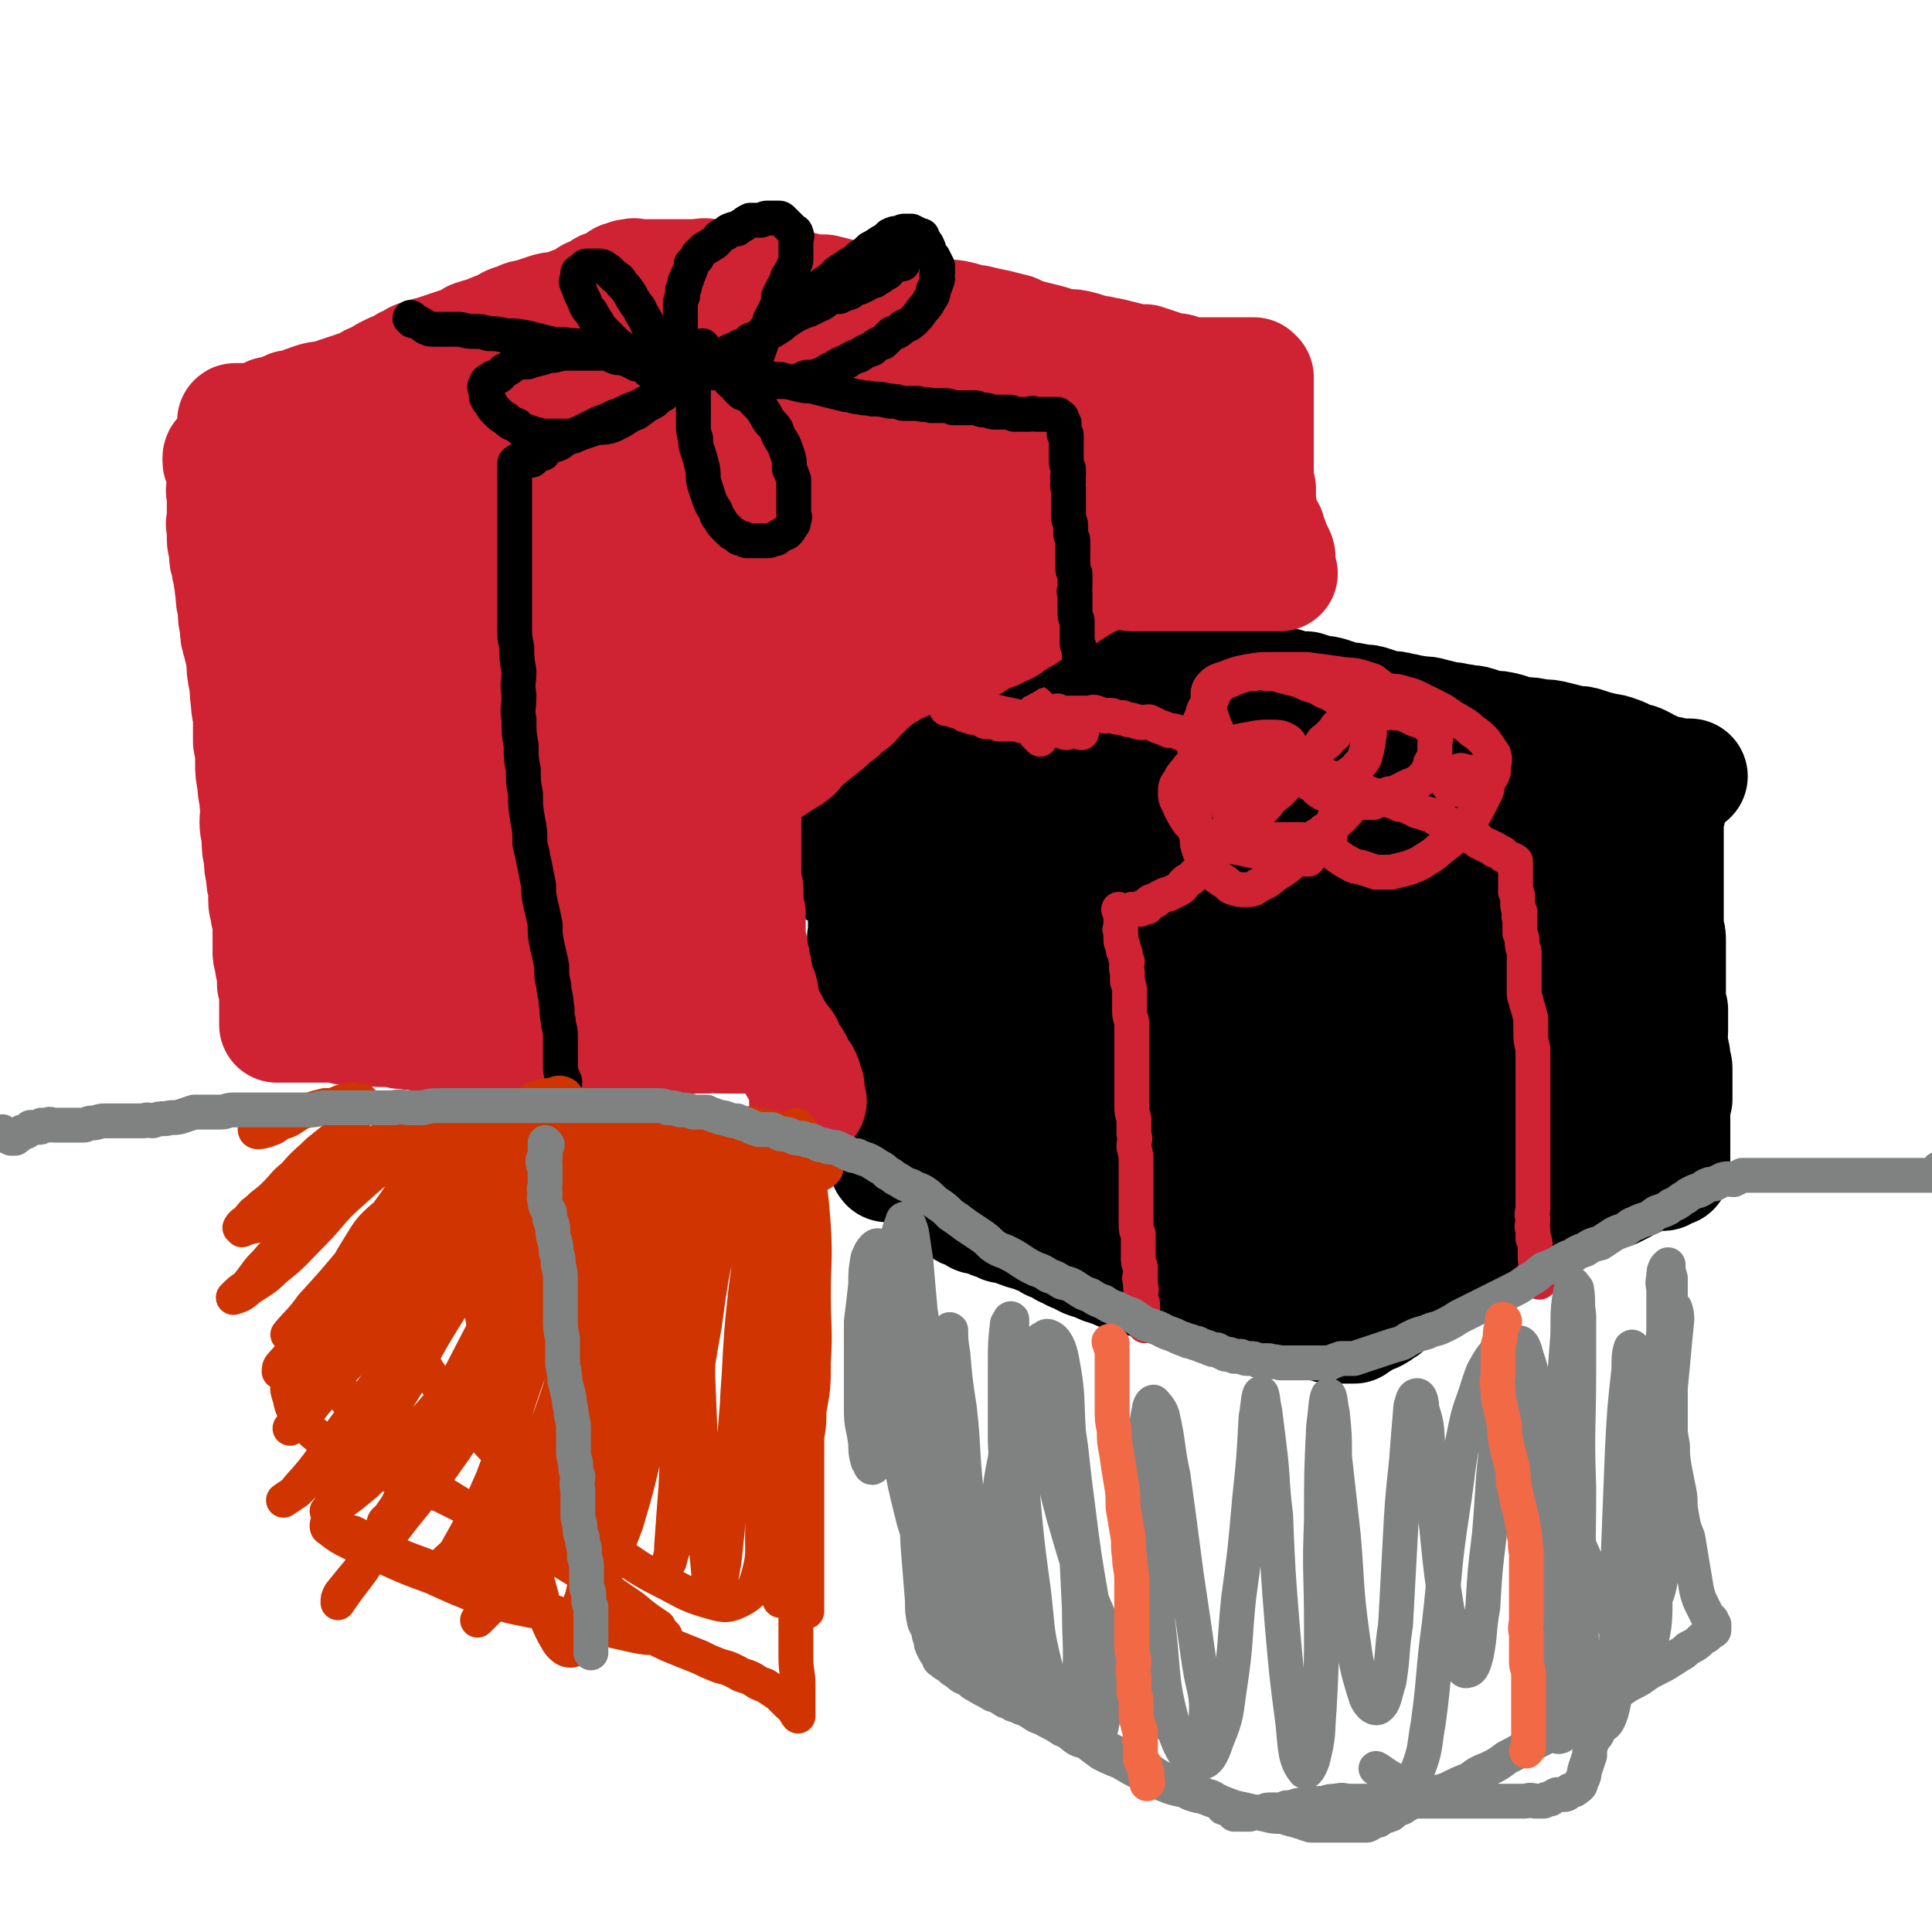
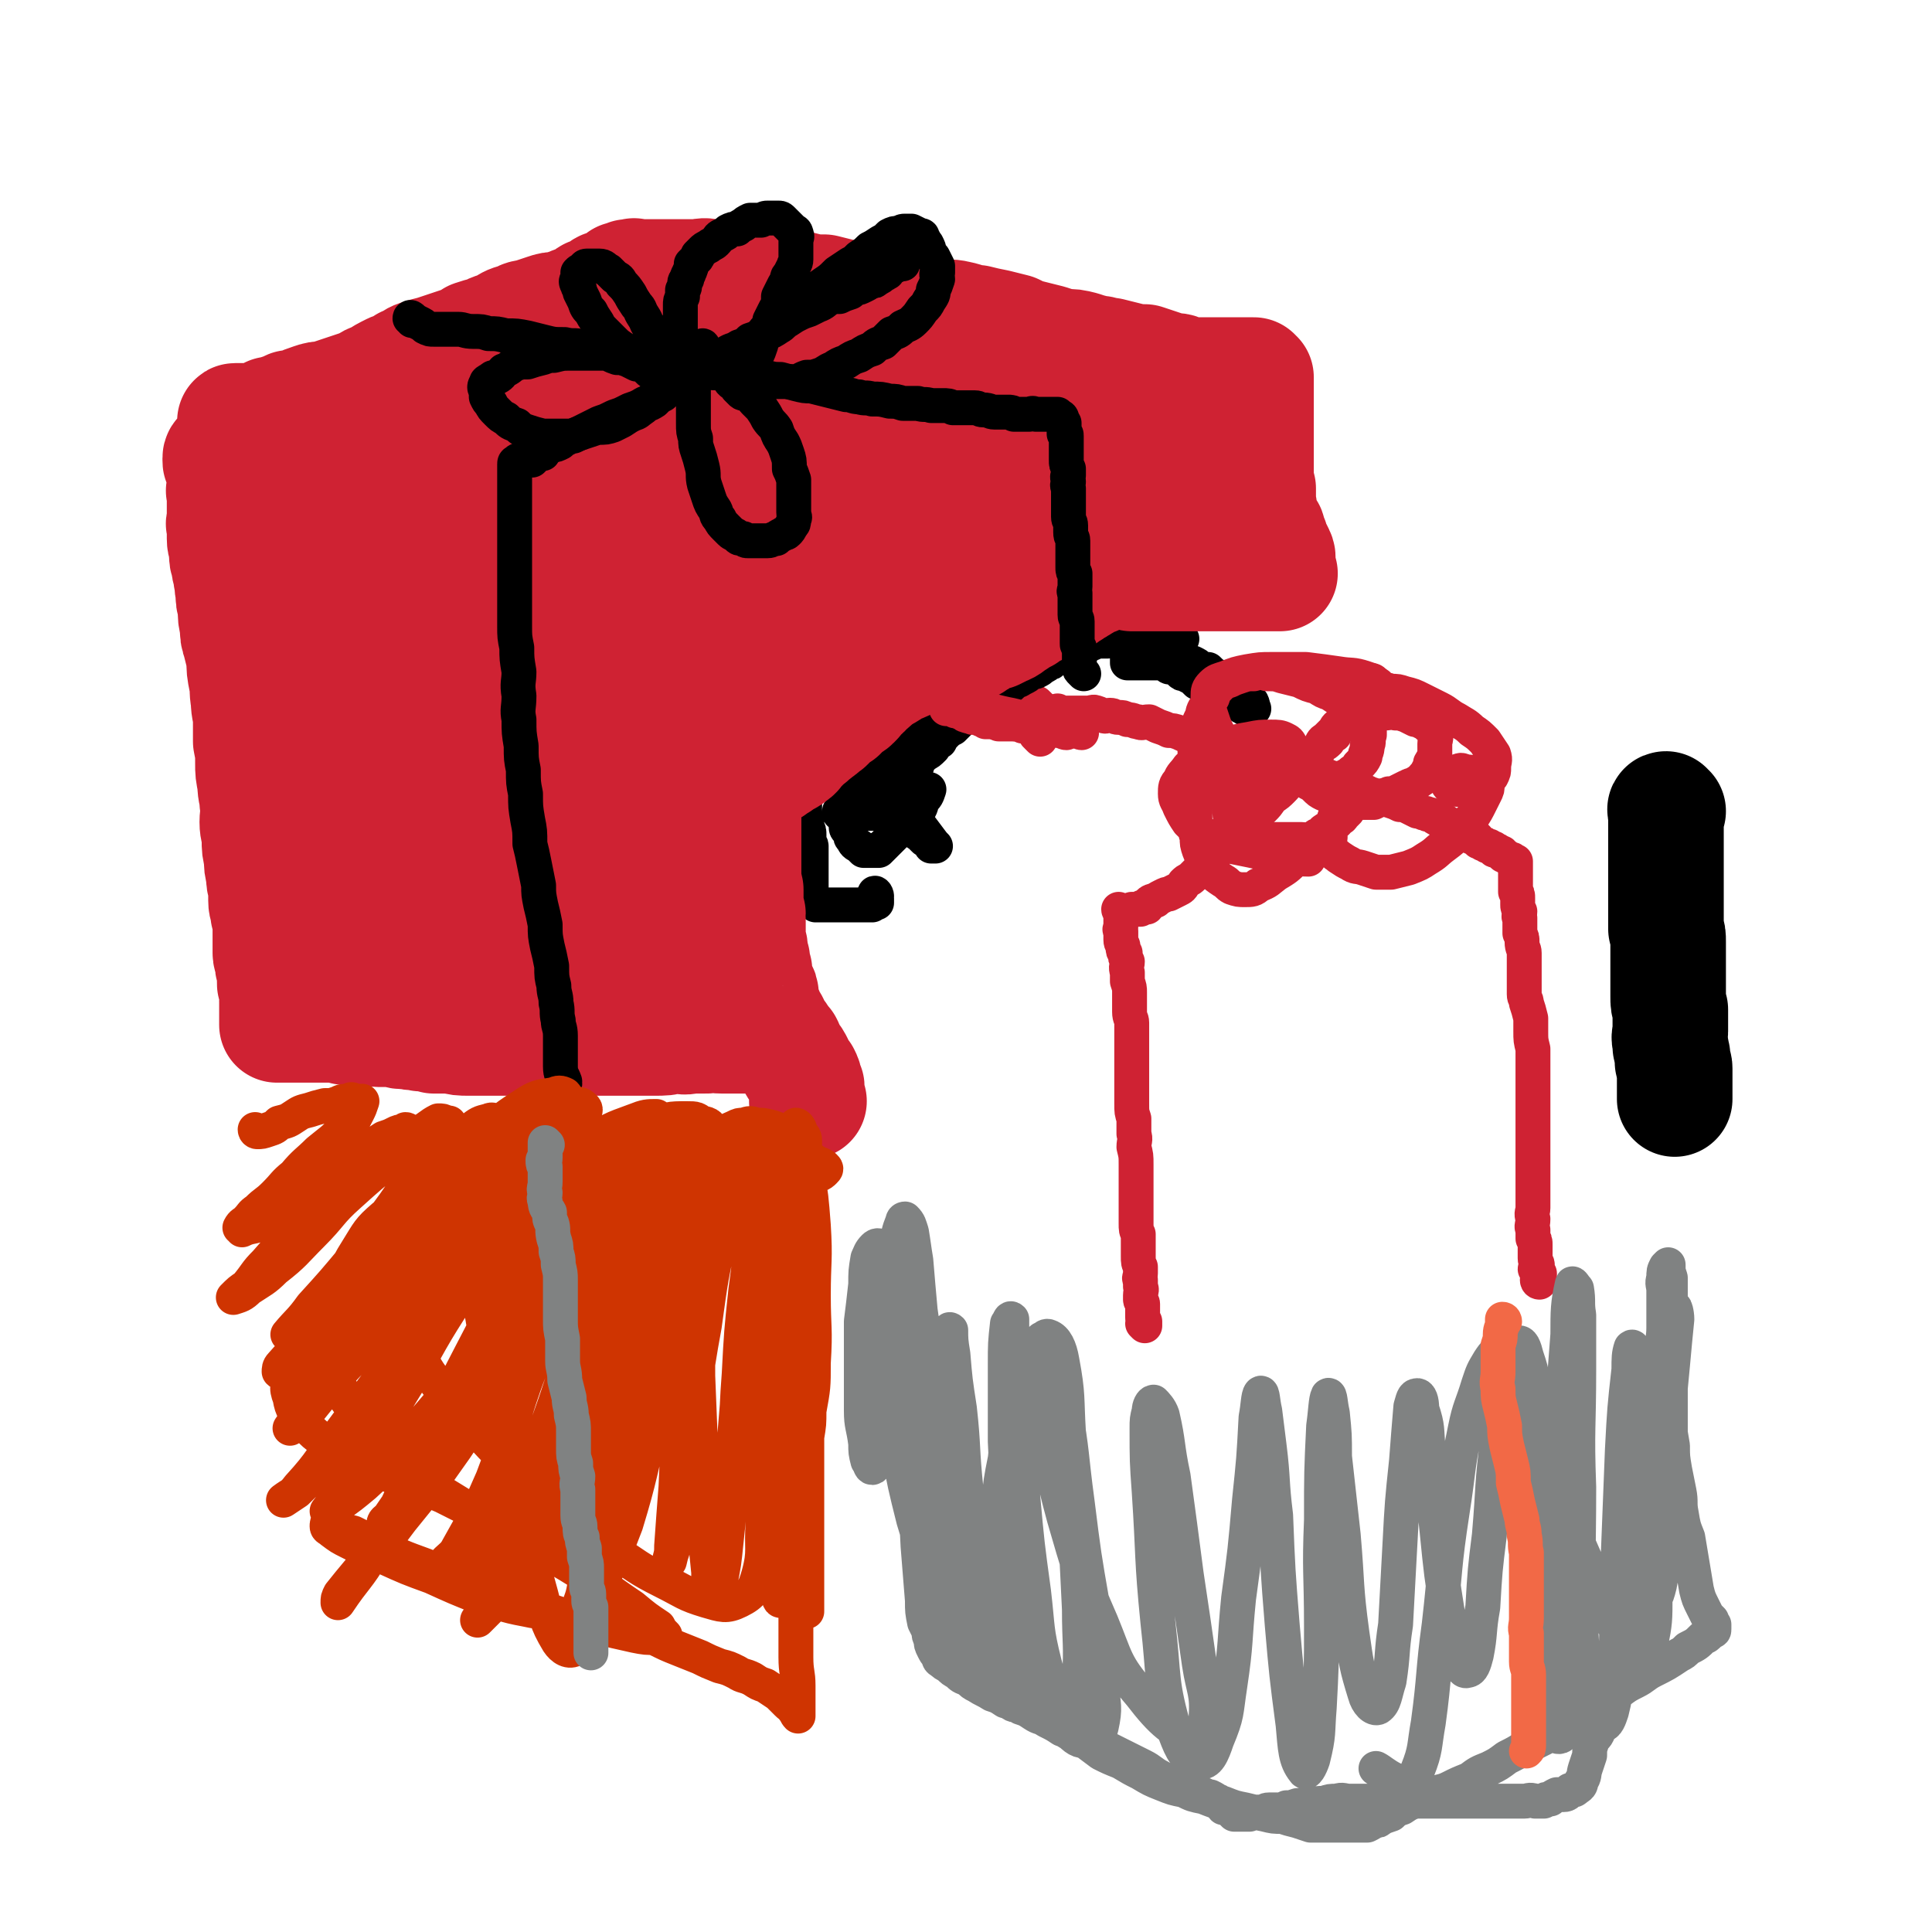
<svg xmlns="http://www.w3.org/2000/svg" viewBox="0 0 886 886" version="1.1">
  <g fill="none" stroke="#000000" stroke-width="53" stroke-linecap="round" stroke-linejoin="round">
-     <path d="M408,534c-1,0 -1,-1 -1,-1 -1,0 0,1 0,1 0,0 0,0 0,0 0,0 0,-1 0,-1 -1,0 0,1 0,1 0,0 0,0 0,0 -1,-2 -1,-2 -1,-3 -1,-1 0,-1 0,-3 -1,-2 0,-2 0,-4 0,-2 0,-2 0,-5 0,-2 0,-2 0,-4 0,-3 0,-3 0,-5 0,-2 0,-2 0,-4 0,-2 0,-2 0,-5 0,-2 0,-2 0,-5 0,-2 0,-2 0,-4 0,-3 0,-3 0,-5 0,-2 0,-2 0,-5 0,-2 0,-2 0,-4 0,-3 0,-3 0,-5 -1,-3 -1,-3 -1,-5 -1,-2 -1,-2 -2,-5 -1,-1 -1,-1 -1,-3 -1,-2 -1,-2 -1,-4 -1,-2 -1,-2 -1,-3 -1,-2 0,-2 0,-4 -1,-2 -1,-2 -1,-4 -1,-3 -1,-3 -1,-5 0,-3 0,-3 -1,-5 0,-2 0,-2 0,-4 -1,-1 0,-1 0,-3 0,-2 0,-2 0,-3 0,-2 0,-2 0,-3 0,-2 0,-2 0,-3 0,-2 0,-2 0,-4 0,-2 0,-2 0,-4 0,-2 0,-2 0,-5 0,-1 0,-1 0,-3 0,-2 -1,-2 0,-3 0,-2 0,-2 0,-3 0,-2 0,-2 0,-4 0,-1 0,-1 0,-2 0,-1 1,-1 1,-1 0,-1 0,-2 0,-3 0,-1 0,-1 0,-1 0,-1 0,-1 0,-3 0,0 0,0 0,-1 0,-1 0,-1 0,-2 0,-1 0,-1 0,-1 0,-1 0,-1 0,-2 0,-1 0,-1 0,-1 0,-1 0,-1 0,-1 0,-1 0,-1 0,-1 0,-1 0,-1 0,-2 0,0 0,0 0,0 0,-1 0,-1 0,-1 0,-1 0,-1 0,-1 0,-1 0,-1 0,-3 0,0 0,0 0,0 0,0 0,0 0,-1 0,0 0,0 0,-1 0,0 0,0 0,0 0,0 0,0 0,0 0,-1 0,-1 0,-1 0,0 0,0 0,-1 0,0 0,0 0,0 0,0 -1,0 0,0 1,0 1,0 3,1 2,0 2,0 3,1 0,0 0,0 1,1 1,1 1,1 3,2 2,1 2,1 4,2 2,0 2,0 4,1 2,1 2,1 4,2 3,0 3,1 5,1 3,1 3,1 5,2 3,1 3,1 6,1 3,1 3,1 6,2 2,1 2,1 5,2 2,1 2,1 5,2 3,1 3,1 6,2 3,1 3,1 6,2 3,1 3,1 7,3 3,1 3,1 6,2 3,1 2,2 5,3 3,2 3,1 7,3 3,1 3,1 6,3 3,1 3,1 6,2 3,1 3,2 6,3 4,2 4,2 7,3 4,1 4,0 8,1 4,1 4,2 7,3 3,1 3,1 6,1 4,1 4,1 7,2 3,1 3,1 5,2 3,0 3,1 6,1 2,1 2,0 5,1 1,0 1,0 3,1 1,0 1,0 3,0 1,0 1,0 2,0 0,0 0,0 1,0 1,0 1,0 3,0 1,0 1,0 2,0 1,0 1,0 1,0 2,0 2,0 4,0 1,0 1,0 2,0 2,0 2,0 3,0 2,-1 2,-1 3,-1 2,-1 2,-1 4,-1 1,0 1,0 3,0 2,0 2,0 4,0 2,0 2,-1 4,-1 2,-1 2,-1 4,-1 2,-1 2,-1 5,-2 2,0 2,-1 4,-1 3,-1 3,0 6,-1 2,-1 2,-1 5,-2 2,0 2,-1 4,-1 3,-1 3,-1 6,-2 3,-1 4,-1 6,-1 4,-1 4,-1 7,-2 3,-2 3,-2 6,-3 3,-1 2,-2 5,-3 3,-1 3,-1 6,-2 3,-2 3,-2 6,-4 3,-1 3,-1 6,-2 2,-1 2,0 4,-1 3,-1 3,-2 5,-3 2,-1 3,0 5,-1 2,-1 2,-2 5,-3 2,-2 2,-1 5,-2 3,-1 3,-1 5,-2 3,-1 3,-1 5,-2 3,-1 2,-1 5,-2 2,-1 2,-1 4,-2 3,0 3,-1 5,-1 3,-1 3,-1 6,-2 2,-1 2,-1 4,-1 3,-1 3,-1 5,-2 2,-1 2,-1 5,-2 2,0 2,0 4,-1 3,-1 3,-1 5,-2 2,0 2,0 4,-1 2,-1 2,-1 4,-2 1,-1 1,-1 3,-1 1,-1 1,-2 3,-2 1,0 1,0 3,0 1,0 1,0 2,0 0,0 0,0 1,0 1,0 1,0 2,0 0,0 0,0 0,0 -2,0 -2,0 -3,0 -3,0 -3,0 -5,0 -1,0 -1,0 -1,-1 -2,0 -2,0 -4,0 -1,-1 -1,-1 -3,-2 -1,0 -1,-1 -3,-1 -1,-1 -1,-1 -3,-2 -2,-1 -2,-1 -3,-1 -3,-1 -3,-1 -5,-2 -2,-1 -2,-1 -5,-2 -3,-1 -3,0 -5,-1 -4,-1 -4,-1 -7,-2 -3,-1 -3,-1 -6,-1 -4,-1 -4,-1 -8,-2 -4,-1 -4,-1 -8,-1 -4,-1 -4,-1 -8,-1 -4,-1 -4,-1 -7,-2 -4,-1 -4,-1 -8,-1 -3,-1 -3,-1 -6,-2 -3,-1 -3,0 -6,-1 -3,0 -3,-1 -7,-1 -4,-1 -4,-1 -8,-2 -3,-1 -3,0 -7,-1 -3,0 -3,-1 -6,-1 -3,-1 -3,-1 -7,-1 -3,-1 -3,-1 -6,-2 -3,-1 -3,-1 -6,-1 -4,-1 -4,-1 -7,-1 -3,-1 -3,-1 -6,-2 -3,-1 -3,-1 -6,-1 -3,-1 -3,-1 -6,-2 -3,0 -3,0 -6,0 -3,-1 -3,-2 -6,-2 -2,-1 -2,-1 -4,-1 -3,0 -3,0 -5,-1 -3,0 -3,0 -5,-1 -2,-1 -2,-1 -5,-1 -2,-1 -2,-1 -5,-1 -2,-1 -2,-1 -4,-1 -1,0 -1,0 -3,-1 -1,0 -1,0 -3,0 -1,-1 -1,0 -2,0 -1,0 -1,0 -2,0 0,0 0,0 -1,0 -1,0 -1,0 -1,0 0,0 0,-1 0,0 -1,0 -1,0 -2,0 -1,1 0,1 -1,1 -1,1 -1,1 -1,1 -1,0 -1,0 -2,1 -1,0 -1,0 -1,1 -1,1 -1,1 -2,2 -1,1 -1,0 -3,1 -2,1 -2,1 -3,2 -3,1 -3,0 -5,2 -3,1 -2,1 -5,3 -2,1 -2,1 -5,3 -3,2 -3,1 -6,3 -3,2 -3,2 -6,3 -4,2 -4,2 -7,3 -3,2 -2,2 -5,3 -3,2 -3,2 -6,3 -3,2 -3,2 -5,3 -3,1 -3,0 -6,1 -3,2 -2,2 -5,4 -3,1 -3,0 -6,1 -3,1 -3,1 -6,3 -3,1 -3,1 -7,2 -3,1 -3,1 -6,3 -2,1 -2,1 -5,2 -2,1 -2,1 -5,2 -3,1 -3,1 -6,2 -2,1 -2,1 -5,2 -3,0 -3,0 -5,1 -2,1 -2,1 -5,2 -2,0 -2,0 -4,1 -2,1 -1,1 -3,2 -1,0 -1,0 -2,0 -1,0 -1,0 -2,0 0,0 0,0 0,0 1,0 0,-1 0,-1 0,0 0,1 0,1 3,-1 4,-1 6,-2 1,-1 1,-1 2,-2 2,-1 2,-1 4,-2 2,-1 2,-1 5,-2 2,0 2,0 4,-1 3,-1 3,-1 6,-2 3,-1 3,-1 6,-2 3,-1 3,-1 7,-3 4,-2 4,-1 8,-3 3,-2 3,-2 7,-3 4,-2 4,-2 8,-3 4,-2 4,-2 7,-3 4,-2 4,-2 8,-4 4,-1 4,-1 8,-3 4,-2 4,-1 8,-3 3,-2 3,-2 6,-3 3,-1 3,-1 6,-3 4,-1 3,-1 7,-3 3,-1 3,0 6,-1 3,-1 3,-2 6,-3 3,-1 3,0 6,-1 3,-1 3,-1 5,-2 2,-1 2,-1 5,-1 2,-1 2,-1 4,-2 3,-1 3,-1 5,-2 1,0 1,0 3,-1 2,-1 2,-1 3,-1 1,0 1,0 3,0 1,0 1,0 1,0 1,0 1,0 2,0 1,0 1,0 1,0 1,0 1,0 2,0 0,0 0,0 0,0 -1,1 0,2 -1,3 0,3 0,3 -1,5 -1,2 -2,2 -3,4 -4,4 -4,4 -8,8 -9,9 -9,9 -18,18 -14,13 -14,14 -27,27 -13,13 -13,14 -26,26 -10,10 -10,10 -21,19 -8,6 -8,5 -15,11 -4,4 -4,4 -8,8 -2,2 -2,2 -4,4 -1,0 -1,1 -2,1 0,0 0,0 0,0 3,-1 3,-1 5,-3 2,-1 2,-1 4,-2 2,-2 2,-2 3,-4 1,-1 1,-2 2,-3 1,-2 1,-2 1,-4 1,-1 1,-1 2,-3 1,-1 1,-1 2,-2 0,-1 0,-1 0,-2 -1,0 0,0 0,-1 0,-1 0,-1 0,-2 -1,-1 -1,-1 -2,-1 0,0 0,0 0,0 1,0 0,-1 0,-1 -1,4 -1,5 -2,10 -1,5 -2,5 -3,9 -1,7 0,7 -1,14 -1,9 -1,9 -2,18 -2,9 -2,9 -3,18 -1,9 -2,9 -3,18 -1,6 -1,6 -1,13 -1,5 -1,5 -2,11 -1,4 -1,4 -2,8 0,2 0,2 0,4 -1,1 0,1 0,1 0,0 0,0 0,0 0,1 -1,0 -1,0 0,0 0,0 1,1 0,1 0,1 0,1 0,1 0,1 0,1 0,1 0,1 0,1 0,0 0,0 0,1 0,0 0,0 0,1 0,0 0,0 0,0 0,0 0,0 0,1 0,0 0,0 0,0 0,1 0,1 0,1 0,1 -1,1 0,1 0,1 0,0 1,1 1,0 1,1 2,2 1,0 1,0 1,0 1,1 1,1 2,1 1,1 1,1 2,2 1,1 1,1 2,1 2,1 2,1 4,2 1,1 1,1 3,1 3,1 3,1 5,2 3,1 3,1 5,2 2,0 2,0 5,1 2,1 2,1 5,2 3,1 3,0 6,2 3,1 3,1 6,3 3,1 3,1 6,3 3,1 3,2 7,3 3,2 3,2 7,3 4,2 4,2 8,3 4,2 4,2 8,3 4,2 4,1 8,2 4,1 4,1 8,2 8,1 8,1 16,3 4,1 4,1 8,1 3,1 3,1 7,2 3,1 3,1 6,2 3,0 3,0 6,1 2,1 2,1 4,1 3,0 3,0 5,1 2,0 2,0 4,1 2,0 2,0 3,0 2,1 2,1 3,2 1,0 1,0 3,1 0,0 0,0 1,0 1,1 1,0 2,1 1,0 1,0 2,0 1,1 1,1 2,2 0,0 0,0 1,0 1,0 1,0 2,0 0,0 0,1 1,1 1,0 1,0 2,0 1,0 1,0 1,0 1,0 1,0 2,0 1,0 1,0 1,0 0,0 0,0 1,0 0,0 0,0 0,0 1,0 1,0 2,0 1,0 1,0 2,0 0,0 0,0 1,-1 1,0 1,-1 2,-1 1,-1 1,-1 3,-2 1,-1 1,-1 3,-1 2,-1 2,-1 3,-2 2,-1 2,-1 3,-2 2,-2 1,-2 3,-4 3,-1 3,-1 5,-2 3,-1 3,-1 5,-3 2,-2 2,-2 5,-3 2,-2 2,-2 4,-3 3,-2 3,-2 5,-4 3,-1 2,-1 5,-3 2,-1 3,-1 5,-2 3,-1 3,-2 5,-3 2,-1 2,-1 5,-2 2,-1 2,-1 4,-2 3,-1 3,-1 6,-3 3,-1 3,-1 5,-2 2,-1 2,-1 5,-2 2,-1 2,0 5,-1 2,-2 2,-2 4,-3 3,-2 3,-2 5,-3 2,-1 3,0 5,-1 2,-1 2,-2 5,-3 2,-1 2,-1 4,-1 5,-2 5,-2 9,-3 2,-1 2,-1 4,-2 1,-1 1,-1 3,-2 1,0 1,0 3,-1 1,-1 1,-1 3,-2 1,0 1,0 3,-1 0,0 0,0 1,0 1,0 1,0 2,0 0,0 0,0 1,0 1,0 1,0 2,0 1,0 1,0 1,-1 1,0 1,0 2,-1 1,0 1,0 1,0 0,0 0,0 0,0 1,0 1,0 1,0 0,-1 0,-1 0,-1 0,0 0,0 0,-1 0,0 0,0 0,-1 0,0 0,0 0,-1 0,0 0,0 0,-1 0,0 0,0 0,0 0,-1 0,-1 0,-2 0,-2 0,-2 0,-4 0,-2 0,-2 0,-4 0,-3 0,-3 0,-6 0,-3 0,-3 0,-7 0,-4 0,-4 0,-8 -1,-10 -1,-10 -2,-19 -1,-5 -1,-5 -2,-9 -1,-5 -1,-5 -1,-10 -1,-4 -1,-4 -2,-9 -1,-4 -1,-4 -2,-9 0,-3 0,-3 -1,-7 -1,-3 -1,-3 -2,-6 0,-3 0,-3 -1,-7 -1,-2 -1,-2 -2,-5 0,-1 -1,-1 -1,-3 -1,-1 -2,-1 -2,-2 0,-1 0,-1 0,-3 0,0 0,0 0,-1 0,-1 0,-1 0,-1 0,0 0,0 0,0 0,0 0,0 0,0 -1,0 0,0 0,0 0,3 0,3 0,5 0,1 0,1 0,3 0,1 0,1 0,2 0,2 0,2 0,3 0,2 0,2 0,3 0,2 0,2 0,4 0,1 0,1 0,3 0,2 0,2 0,4 0,2 0,2 0,4 0,2 0,2 0,5 0,2 0,2 0,4 0,3 0,3 0,5 0,2 0,2 0,5 0,2 0,2 0,4 0,2 0,2 0,4 0,2 0,2 0,4 0,2 0,2 0,4 0,3 0,3 -1,5 -1,3 -1,3 -2,5 -1,3 -1,3 -2,6 -2,3 -3,2 -5,5 -3,3 -3,3 -6,6 -3,3 -3,3 -7,7 -7,5 -7,5 -14,11 -11,8 -12,8 -23,16 -14,9 -14,9 -28,18 -13,8 -13,9 -26,15 -11,6 -11,7 -23,10 -9,2 -10,2 -19,2 -9,0 -9,0 -18,-2 -7,-1 -7,-2 -14,-4 -8,-3 -8,-3 -15,-6 -7,-3 -7,-2 -14,-6 -8,-3 -8,-3 -14,-7 -7,-5 -7,-5 -13,-10 -6,-7 -6,-7 -12,-14 -5,-7 -5,-7 -9,-15 -4,-6 -3,-6 -7,-13 -3,-6 -3,-6 -6,-13 -2,-5 -3,-5 -5,-11 -1,-4 -1,-5 -1,-10 0,-4 0,-4 1,-9 1,-4 1,-4 2,-8 0,-4 0,-4 2,-7 1,-3 1,-3 3,-6 1,-1 1,-2 3,-2 2,-1 2,0 5,1 2,0 2,0 4,1 3,2 3,2 4,4 2,2 2,2 3,5 2,4 2,4 2,9 1,5 1,5 0,9 0,5 0,5 -2,8 -1,4 -1,5 -4,8 -2,2 -2,4 -5,4 -7,0 -8,0 -14,-3 -5,-3 -5,-5 -8,-10 -4,-7 -4,-7 -7,-14 -3,-7 -3,-7 -6,-14 -2,-5 -2,-5 -3,-11 -2,-5 -2,-5 -3,-9 -1,-4 -1,-4 -2,-8 0,-4 0,-4 -1,-7 0,-2 0,-2 0,-4 0,-2 0,-2 0,-3 0,0 0,-1 0,-1 -1,0 -1,0 -1,0 -1,0 -1,0 -1,0 -1,0 -1,0 -1,0 0,0 0,0 0,0 -1,-1 0,-1 0,-2 0,-1 0,-1 0,-1 0,0 0,0 0,0 0,0 -1,-1 -1,-1 2,2 4,2 5,6 2,5 2,6 2,12 1,15 1,16 1,31 0,18 0,18 1,36 1,14 1,14 2,28 0,8 0,8 1,15 1,4 0,4 2,8 0,1 0,1 1,2 1,0 1,0 2,-1 1,-1 1,-1 1,-2 1,-3 1,-3 2,-6 2,-7 1,-7 3,-14 3,-13 2,-13 7,-25 5,-14 5,-14 13,-26 6,-10 6,-11 16,-19 8,-5 9,-5 18,-8 8,-1 9,-1 17,0 9,2 9,2 16,6 7,4 7,4 13,9 6,5 6,5 10,11 5,7 5,8 6,16 1,8 1,9 -1,18 -2,9 -3,9 -7,18 -4,8 -4,9 -10,16 -5,6 -5,8 -12,11 -6,2 -7,3 -13,0 -9,-4 -10,-6 -16,-14 -8,-10 -8,-11 -14,-23 -5,-12 -5,-12 -9,-25 -4,-11 -4,-12 -6,-24 -1,-9 -1,-10 0,-19 2,-9 2,-9 7,-17 4,-7 4,-8 10,-12 7,-5 8,-5 15,-6 9,-2 9,-1 18,-1 9,1 9,0 18,3 7,2 7,2 14,6 6,4 6,4 11,9 5,3 5,3 8,8 2,2 3,3 3,6 1,3 1,3 0,5 0,2 0,2 -1,3 -1,1 -1,2 -2,2 -1,0 -1,0 -2,-1 -3,-4 -3,-5 -5,-10 -4,-13 -4,-13 -6,-27 -3,-12 -2,-12 -4,-24 -1,-9 -2,-9 -2,-18 0,-5 0,-6 2,-11 1,-2 1,-3 3,-4 1,-2 2,-1 4,-1 3,1 3,1 6,2 5,3 5,3 9,6 5,4 6,4 10,9 6,6 6,6 10,13 5,7 4,7 8,15 3,7 3,7 5,15 2,5 2,5 2,11 0,4 0,5 -1,8 -1,2 -2,3 -4,3 -3,1 -3,0 -6,-1 -5,-3 -5,-3 -9,-6 -6,-5 -6,-6 -10,-12 -4,-8 -4,-9 -7,-17 -2,-8 -2,-8 -4,-16 -1,-7 -1,-7 0,-14 0,-4 0,-5 4,-9 2,-3 3,-3 7,-4 7,-1 7,-1 14,1 10,2 10,2 19,6 10,5 11,5 20,12 10,7 10,7 18,16 7,9 7,9 12,19 5,8 5,8 7,17 2,7 2,7 1,14 0,5 0,5 -2,9 -1,3 -2,3 -4,4 -1,1 -2,0 -3,0 -4,-2 -5,-2 -7,-5 -5,-7 -5,-8 -7,-15 -4,-11 -3,-11 -5,-22 -2,-9 -2,-9 -3,-18 -1,-6 -1,-6 -1,-12 0,-2 0,-3 2,-5 2,-2 2,-1 5,-1 7,0 7,0 14,2 11,2 11,2 21,5 11,4 12,3 22,8 9,4 9,3 16,9 6,5 6,5 9,12 3,5 3,6 3,12 -1,6 -1,7 -4,12 -2,6 -3,6 -8,11 -4,5 -4,5 -10,9 -6,5 -6,5 -13,8 -7,2 -8,3 -16,3 -8,1 -8,1 -16,-1 -7,-2 -8,-2 -14,-6 -5,-2 -6,-3 -9,-7 -3,-3 -4,-4 -5,-8 0,-4 1,-4 3,-8 2,-3 2,-3 5,-5 3,-2 3,-3 7,-4 4,-1 4,-1 8,-1 5,0 6,-1 9,2 6,4 6,5 9,11 5,9 4,10 6,20 2,11 2,12 1,23 -1,10 0,11 -4,20 -4,10 -4,10 -11,18 -7,7 -8,7 -17,11 -9,4 -10,5 -20,6 -9,0 -10,-1 -18,-4 -9,-3 -9,-4 -17,-9 -6,-5 -7,-6 -12,-12 -4,-6 -5,-7 -6,-14 -2,-6 -1,-6 0,-12 3,-8 2,-9 8,-14 14,-12 15,-13 31,-21 7,-4 8,-4 16,-3 7,1 8,1 13,6 7,5 7,6 10,15 3,8 3,9 2,18 -2,10 -2,11 -8,20 -6,10 -6,10 -15,18 -10,8 -11,8 -22,13 -12,6 -12,6 -25,8 -11,2 -12,2 -23,1 -11,-2 -11,-2 -22,-6 -9,-3 -9,-2 -18,-7 -5,-3 -6,-3 -9,-9 -2,-3 -2,-5 0,-9 3,-7 4,-7 9,-12 7,-8 7,-8 16,-14 9,-6 9,-7 19,-11 8,-4 9,-4 18,-5 7,-1 8,-1 15,1 6,2 6,3 11,7 3,4 5,6 5,11 -1,8 -2,9 -7,17 -6,10 -6,10 -14,18 -10,9 -10,9 -21,16 -9,6 -9,6 -20,9 -9,3 -10,3 -19,1 -8,-2 -9,-2 -15,-8 -7,-6 -7,-7 -11,-16 -3,-8 -4,-9 -2,-17 1,-10 3,-11 8,-19 7,-10 7,-9 16,-17 9,-9 9,-9 20,-16 11,-7 11,-7 23,-12 10,-4 11,-5 22,-6 10,0 11,0 21,3 7,2 7,2 13,7 4,4 5,5 5,10 0,5 -1,7 -5,11 -5,7 -6,6 -14,11 -8,5 -9,6 -18,9 -9,3 -9,3 -18,4 -9,1 -9,2 -17,0 -7,-2 -8,-2 -12,-7 -5,-5 -6,-6 -7,-12 -1,-9 0,-9 3,-18 3,-9 3,-9 9,-17 6,-8 6,-8 14,-14 7,-6 7,-6 16,-10 8,-3 9,-3 18,-4 8,-2 9,-1 17,0 10,1 10,2 19,4 9,3 9,4 18,7 8,4 8,4 16,8 7,3 7,3 14,6 5,3 5,3 9,6 2,1 2,2 5,3 0,0 0,0 1,1 0,0 0,0 0,0 0,-7 0,-7 1,-13 0,-6 0,-6 0,-12 0,-5 0,-5 0,-10 0,-3 0,-3 0,-7 0,-3 0,-3 0,-6 0,-1 0,-1 -1,-3 0,0 0,0 1,-1 0,0 0,0 0,0 -1,3 -2,3 -2,6 0,2 0,2 0,4 0,2 0,2 0,4 0,2 0,2 1,4 1,2 1,2 2,3 1,1 0,2 1,3 1,1 1,1 3,1 1,1 1,1 2,1 1,0 1,0 2,-1 1,-1 1,-1 2,-3 1,-2 1,-2 1,-5 1,-3 1,-3 2,-6 0,-2 0,-2 1,-5 0,-2 0,-2 0,-4 0,-1 0,-1 0,-3 0,-1 0,-1 0,-1 0,-1 0,-1 0,-2 0,0 0,0 0,0 0,0 0,0 0,0 " />
    <path d="M765,372c-1,0 -1,-1 -1,-1 -1,0 0,1 0,1 0,0 0,0 0,0 0,1 0,1 0,3 0,1 0,1 0,2 0,1 0,1 0,1 0,1 0,1 0,2 0,0 0,0 0,1 0,1 0,1 0,2 0,2 0,2 0,3 0,2 0,2 0,3 0,2 0,2 0,3 0,2 0,2 0,4 0,2 0,2 0,4 0,2 0,2 0,4 0,3 0,3 0,5 0,2 0,2 0,5 0,3 0,3 0,6 0,3 0,3 0,6 1,3 1,3 1,6 0,3 0,3 0,6 0,3 0,3 0,7 0,3 0,3 0,6 0,3 0,3 0,6 0,3 0,3 1,6 0,3 0,3 0,5 0,2 0,2 0,5 0,2 -1,2 0,5 0,1 0,1 0,2 1,2 0,2 1,4 0,1 0,1 0,3 0,1 1,1 1,3 0,1 0,1 0,3 0,1 0,1 0,3 0,1 0,1 0,2 0,1 0,1 0,2 0,1 0,1 0,2 0,0 0,0 0,1 0,0 0,0 0,0 0,0 0,0 0,1 " />
  </g>
  <g fill="none" stroke="#CF2233" stroke-width="16" stroke-linecap="round" stroke-linejoin="round">
    <path d="M706,588c0,0 -1,-1 -1,-1 0,0 0,1 1,1 0,0 0,0 0,0 0,-2 0,-2 0,-4 -1,-1 -1,-1 -2,-2 0,-1 1,-1 1,-2 0,-1 -1,-1 -1,-3 0,-1 0,-1 0,-3 0,-2 0,-2 0,-3 0,-2 0,-2 -1,-3 0,-2 0,-2 0,-4 -1,-2 0,-2 0,-5 -1,-3 0,-3 0,-5 0,-3 0,-3 0,-6 0,-4 0,-4 0,-7 0,-4 0,-4 0,-9 0,-5 0,-5 0,-9 0,-5 0,-5 0,-10 0,-4 0,-4 0,-9 0,-4 0,-4 0,-7 0,-4 0,-4 0,-8 0,-4 0,-4 0,-8 -1,-4 -1,-4 -1,-8 0,-3 0,-3 0,-6 -1,-4 -1,-4 -2,-7 0,-2 -1,-2 -1,-4 0,-3 0,-3 0,-5 0,-2 0,-2 0,-5 0,-2 0,-2 0,-4 0,-3 0,-3 0,-5 0,-2 -1,-2 -1,-5 0,-2 0,-2 -1,-4 0,-2 0,-2 0,-4 0,-1 0,-1 0,-3 -1,-1 0,-1 0,-3 -1,-2 -1,-2 -1,-3 0,-2 0,-2 0,-3 0,-2 0,-2 -1,-3 0,-1 0,-1 0,-2 0,-1 0,-1 0,-2 0,-1 0,-1 0,-2 0,0 0,0 0,-1 0,-1 0,-1 0,-2 0,0 0,0 0,-1 0,-1 0,-1 0,-2 0,-1 0,-1 0,-1 0,-1 0,-1 0,-1 0,0 0,0 -1,0 0,0 0,-1 -1,-1 0,0 0,0 0,0 -1,0 -1,0 -2,-1 -1,-1 -1,0 -2,-1 0,-1 0,-1 -1,-1 -1,-1 -1,-1 -2,-1 -1,0 -1,0 -1,-1 -1,0 -1,0 -2,-1 -1,0 -1,0 -1,0 -1,-1 -1,-1 -2,-1 -1,-1 -1,-1 -2,-1 0,-1 0,-1 -1,-2 -1,0 -1,0 -2,0 -1,-1 -1,-1 -1,-1 -2,-1 -2,-1 -3,-2 -1,0 -1,0 -2,-1 -2,0 -2,-1 -3,-1 -1,-1 -1,-1 -3,-2 -1,-1 -1,-1 -3,-1 -2,-1 -2,-1 -3,-2 -2,-1 -2,0 -3,-1 -2,0 -2,-1 -4,-1 -2,-1 -2,-1 -4,-2 -2,-1 -2,-1 -4,-1 -2,-1 -2,-1 -5,-2 -2,-1 -2,-1 -4,-2 -2,0 -2,0 -5,-1 -2,-1 -2,-1 -4,-2 -3,-1 -3,-1 -5,-1 -2,-1 -2,-1 -4,-2 -2,0 -2,0 -4,0 -2,0 -2,-1 -5,-2 -2,0 -2,0 -4,-1 -3,-1 -3,-1 -5,-2 -2,0 -3,0 -5,-1 -2,0 -2,0 -5,-1 -2,-1 -2,-1 -4,-2 -2,0 -2,-1 -4,-1 -3,-1 -3,-1 -5,-2 -2,-1 -2,-1 -5,-1 -2,-1 -2,-1 -5,-2 -2,-1 -2,-1 -4,-2 -3,0 -3,0 -5,-1 -2,-1 -2,-1 -5,-2 -2,-1 -2,-1 -4,-1 -3,-1 -3,-1 -5,-2 -3,-1 -3,-1 -5,-1 -2,-1 -2,-1 -5,-2 -2,-1 -2,-1 -4,-2 -3,0 -3,1 -5,0 -2,0 -2,-1 -5,-1 -2,-1 -2,-1 -4,-1 -2,0 -2,-1 -4,-1 -2,0 -2,1 -3,0 -2,0 -2,-1 -3,-1 -2,-1 -2,0 -4,0 -1,0 -1,0 -3,0 -1,0 -1,0 -2,0 0,0 0,0 -1,0 -1,0 -1,0 -2,0 -1,0 -1,0 -1,0 -1,0 -1,0 -2,0 -1,0 -1,0 -2,0 0,0 0,0 -1,0 0,0 0,0 0,0 1,0 0,-1 0,-1 " />
    <path d="M496,336c0,0 -1,0 -1,-1 0,0 0,0 0,-1 -1,-1 -1,-1 -1,-2 0,0 0,0 -1,0 0,0 0,0 -1,0 0,0 0,0 -1,0 0,0 0,0 -1,0 -1,0 -1,0 -1,0 -1,0 -1,0 -2,0 0,0 0,0 -1,-1 -1,0 -1,0 -2,-1 -1,0 0,0 -1,-1 -1,-1 -2,-1 -3,-2 -1,0 0,0 -1,-1 -1,-1 -1,-1 -2,-2 -1,-1 -1,-1 -1,-1 -1,-1 -1,-1 -2,-1 -1,-1 -1,-1 -2,-1 0,-1 0,-1 -1,-1 -1,0 -1,0 -1,0 0,0 0,0 0,0 0,0 0,0 0,0 " />
    <path d="M630,313c0,0 -1,-1 -1,-1 0,0 1,0 1,1 0,0 0,0 0,0 0,1 0,1 1,2 0,0 0,0 0,1 0,1 0,1 0,1 -1,1 -1,1 -1,1 -1,1 0,1 -1,2 -1,1 -1,1 -2,2 0,0 0,0 -1,1 -1,1 -1,1 -2,2 -1,1 -1,1 -3,2 -2,2 -1,2 -3,3 -2,2 -2,2 -3,3 -2,2 -2,2 -3,4 -2,1 -2,1 -3,3 -2,2 -2,1 -4,3 -1,3 -1,3 -3,5 -2,3 -2,3 -4,5 -3,2 -3,2 -5,4 -3,2 -2,2 -5,5 -2,2 -2,2 -5,4 -2,3 -2,3 -4,5 -3,2 -3,2 -5,5 -2,2 -2,2 -5,4 -2,3 -2,3 -4,4 -3,2 -3,2 -5,4 -2,1 -2,2 -3,4 -2,1 -2,2 -4,3 -1,2 -1,2 -3,4 -1,1 -1,1 -3,3 -2,2 -2,1 -4,3 -1,2 -1,2 -3,3 -2,1 -2,1 -4,2 -1,0 -1,0 -3,1 -2,1 -2,1 -3,2 -1,0 -2,0 -3,1 -1,1 0,1 -1,2 -1,0 -1,0 -2,0 -1,0 -1,1 -1,1 -1,0 -1,0 -2,0 -1,0 -1,0 -2,0 -1,0 0,1 -1,1 -1,0 -1,0 -2,0 -1,-1 -1,0 -1,0 -1,0 -1,0 -1,0 0,0 0,0 0,0 0,0 0,0 0,0 0,0 -1,-1 -1,-1 0,0 0,1 1,1 0,1 0,1 0,1 0,0 0,0 0,1 0,1 0,1 0,2 0,1 0,1 0,2 0,0 0,0 0,1 0,1 -1,1 0,2 0,1 0,0 0,1 0,2 0,2 0,3 0,2 1,2 1,3 0,2 0,2 1,3 0,2 0,2 1,4 0,2 -1,2 0,5 0,2 0,2 0,4 1,3 1,3 1,5 0,2 0,2 0,5 0,2 0,2 0,4 0,3 1,3 1,5 0,3 0,3 0,5 0,3 0,3 0,7 0,3 0,3 0,6 0,3 0,3 0,6 0,3 0,3 0,6 0,4 0,4 0,7 0,4 0,4 1,7 0,4 0,4 0,7 1,3 0,3 0,6 1,4 1,4 1,8 0,4 0,4 0,8 0,3 0,3 0,7 0,3 0,3 0,6 0,3 0,3 0,6 0,3 0,3 1,5 0,3 0,3 0,6 0,2 0,2 0,4 0,3 0,3 1,5 0,2 0,2 0,3 0,2 -1,2 0,3 0,2 0,2 0,3 1,2 0,2 0,4 0,1 0,1 0,2 0,1 1,1 1,2 0,1 0,1 0,2 0,0 0,0 0,1 0,1 0,1 0,2 0,0 0,0 0,1 0,1 0,1 1,2 0,0 0,0 0,1 0,0 0,0 0,1 0,0 0,0 0,0 0,0 -1,-1 -1,-1 " />
  </g>
  <g fill="none" stroke="#000000" stroke-width="16" stroke-linecap="round" stroke-linejoin="round">
    <path d="M402,411c0,-1 -1,-2 -1,-1 0,0 1,1 1,2 0,1 0,1 0,1 0,1 0,1 0,1 -1,0 -1,0 -2,1 -1,0 -1,0 -2,0 -1,0 -1,0 -2,0 -1,0 -1,0 -1,0 -2,0 -2,0 -3,0 -1,0 -1,0 -2,0 -2,0 -2,0 -4,0 -1,0 -1,0 -2,0 -1,0 -1,0 -2,0 0,0 0,0 -1,0 -1,0 -1,0 -2,0 -1,0 -1,0 -2,0 0,0 0,0 -1,0 -1,0 -1,0 -2,0 0,-1 0,-1 -1,-1 0,0 0,0 -1,0 0,0 0,0 0,0 0,-2 0,-2 0,-3 0,-2 0,-2 0,-4 0,0 0,0 0,-1 0,-1 0,-1 0,-2 0,-1 0,-1 0,-2 0,-2 0,-2 0,-3 0,-2 0,-2 0,-3 0,-1 0,-1 0,-2 0,-1 0,-1 0,-3 0,-1 0,-1 0,-3 0,-1 -1,-1 -1,-2 0,-2 0,-2 0,-3 0,-2 0,-2 -1,-4 0,-1 0,-1 0,-2 0,0 0,0 0,-1 -1,-1 -1,-1 -1,-2 0,-1 0,-1 0,-2 0,-1 0,-1 0,-2 0,0 0,0 0,-1 0,-1 0,-1 0,-2 0,-1 0,-1 0,-1 0,-1 0,-1 0,-2 0,-1 0,-1 0,-2 0,0 0,0 0,0 0,0 0,0 0,-1 0,0 0,0 0,0 0,0 -1,0 -1,0 1,-1 2,-1 4,-1 0,0 0,0 1,0 1,-1 1,-1 2,-1 1,0 1,0 2,-1 0,0 0,0 1,0 1,-1 1,-1 2,-1 0,-1 0,-1 1,-1 1,-1 1,-1 2,-2 1,-1 1,-1 2,-1 1,0 1,0 2,0 1,0 1,0 1,-1 1,0 1,-1 2,-1 1,-1 1,-1 1,-1 1,0 1,-1 2,-1 1,-1 1,-1 2,-1 0,-1 0,-1 1,-1 1,-1 1,-1 2,-1 1,-1 0,-1 1,-2 1,0 1,0 2,-1 1,0 1,0 2,0 0,-1 0,-1 1,-1 1,-1 1,-1 2,-1 0,0 0,0 0,-1 1,0 1,0 1,0 1,-1 1,0 2,0 1,-1 1,-1 1,-2 1,0 1,0 2,-1 0,0 0,0 0,0 1,0 1,0 1,-1 1,0 1,0 2,0 0,-1 0,-1 1,-1 1,0 1,0 2,0 1,0 0,0 1,-1 1,0 1,0 2,0 1,-1 1,-1 1,-1 1,-1 1,-1 2,-1 1,-1 1,-1 2,-1 0,-1 0,0 1,0 1,-1 1,-1 2,-1 1,-1 1,0 1,-1 1,-1 1,-1 2,-2 1,0 1,0 2,-1 0,0 0,0 1,-1 1,0 1,0 2,0 0,-1 0,-1 1,-2 1,0 1,0 2,-1 1,0 1,0 1,0 1,-1 1,-1 2,-1 1,-1 1,-1 2,-1 0,0 0,0 1,0 0,0 0,-1 0,-1 0,0 0,0 0,0 0,0 0,0 0,0 -1,4 0,4 -2,7 -1,2 -1,2 -3,4 -2,2 -2,2 -4,4 -2,1 -2,1 -3,2 -2,2 -2,2 -3,4 -2,1 -2,1 -3,3 -2,2 -2,2 -4,3 -2,1 -2,1 -4,2 -2,0 -2,0 -4,1 -2,1 -2,1 -3,3 -2,1 -2,1 -3,2 -2,1 -2,1 -4,2 -1,1 -1,1 -2,2 -2,1 -2,1 -4,2 -1,0 -1,0 -3,1 -1,1 -1,1 -3,2 -1,0 0,0 -1,1 -1,1 -1,1 -2,2 0,0 0,0 -1,1 -1,1 -1,1 -2,2 0,0 0,0 -1,1 -1,1 -1,1 -2,2 0,0 0,0 0,1 0,0 0,0 0,0 2,-2 2,-2 4,-3 2,-1 2,-1 4,-2 3,-1 3,-1 6,-2 2,-1 2,-1 4,-2 2,-1 2,-1 5,-1 2,-1 2,-1 4,-1 2,0 2,0 4,0 2,0 2,0 3,0 2,0 2,0 3,0 1,0 1,0 2,0 1,0 1,0 2,0 0,0 0,0 0,0 -1,3 -1,3 -3,5 -1,4 -1,4 -4,7 -2,3 -3,2 -5,5 -3,3 -3,3 -5,5 -2,2 -2,2 -3,3 -2,2 -2,2 -3,3 -2,0 -2,0 -4,0 -1,0 -1,0 -3,0 -1,-1 -1,-1 -2,-2 -2,-1 -2,-1 -3,-3 -1,-1 -1,-1 -1,-3 -1,-2 -2,-1 -2,-3 0,-1 0,-2 0,-3 0,-1 0,-1 1,-2 0,-1 0,-1 1,-1 1,-1 1,0 2,0 2,-1 2,-1 5,0 3,0 3,0 6,0 3,1 3,2 6,3 4,1 4,1 7,3 3,2 3,2 6,4 1,1 1,1 2,2 2,1 2,1 3,3 1,0 1,0 2,0 0,0 0,0 0,0 0,0 0,0 -1,-1 -3,-4 -3,-4 -6,-8 -2,-2 -3,-1 -4,-3 -1,-2 -1,-2 -1,-4 -1,-2 -2,-1 -2,-3 -1,-1 0,-2 0,-3 -1,-2 0,-2 0,-3 0,-1 -1,-1 0,-2 0,-1 0,-1 0,-2 1,-1 1,-1 1,-2 1,-1 1,-1 2,-2 1,-1 1,-1 2,-3 1,-1 0,-1 1,-3 1,-1 1,-1 2,-2 1,-1 1,-1 1,-2 1,-2 1,-2 2,-3 1,-1 1,-1 2,-2 0,-1 0,-1 1,-2 1,0 1,0 2,-1 0,-1 0,-1 1,-2 1,-1 1,-1 2,-1 1,-1 1,-1 1,-2 1,-1 1,-1 2,-1 1,-1 1,-1 2,-2 0,-1 0,-1 1,-2 1,0 1,0 3,-1 0,-1 0,-1 1,-1 1,-1 1,-1 3,-2 1,0 1,0 3,-1 1,-1 1,-1 3,-2 2,-1 2,0 3,-1 1,-1 1,-1 3,-2 1,-1 1,-1 2,-2 2,0 2,0 3,-1 1,-1 1,-1 3,-2 1,0 1,-1 2,-1 2,-1 2,-1 3,-2 2,-1 2,-1 3,-1 2,-1 2,-1 3,-2 2,-1 2,-1 3,-2 1,0 1,0 2,-1 1,-1 1,-1 2,-2 1,0 1,0 3,0 1,-1 1,-1 2,-1 1,-1 1,-1 2,-2 1,-1 1,0 2,-1 1,0 1,0 2,0 1,-1 1,-1 3,-1 1,-1 1,-1 2,-1 2,-1 2,-1 3,-1 1,0 1,0 2,0 1,0 1,0 2,0 1,0 1,-1 2,-1 1,0 1,0 2,0 0,-1 0,0 1,-1 1,0 1,0 2,0 0,-1 0,0 0,0 1,0 1,0 1,0 0,0 0,0 1,0 0,0 0,0 0,0 0,0 0,0 0,0 1,0 1,0 1,0 0,0 0,0 0,0 1,0 1,0 1,1 1,1 1,1 1,1 1,1 1,1 1,1 1,1 1,1 2,2 0,1 0,1 1,1 1,1 1,1 2,2 1,1 1,1 3,2 1,0 1,0 3,1 1,1 1,1 3,2 1,1 1,1 3,1 2,1 2,1 3,2 1,1 1,1 2,1 2,1 2,1 4,2 1,1 1,1 2,2 1,0 1,0 2,1 2,1 2,1 3,2 1,1 1,1 3,1 1,1 1,1 2,2 1,1 2,0 3,1 1,1 1,1 2,1 1,1 1,1 3,1 0,1 0,0 1,1 1,1 1,1 2,1 0,1 1,0 1,1 1,0 1,0 2,0 1,0 1,0 1,0 0,0 0,0 0,0 1,1 0,0 0,0 0,0 1,0 1,0 0,0 0,0 0,0 -1,-1 0,-1 -1,-3 -2,-2 -2,-1 -4,-3 -2,-2 -2,-2 -4,-3 -2,-2 -2,-2 -5,-4 -1,-1 -2,-1 -3,-2 -2,-1 -2,-1 -4,-3 -2,0 -2,0 -4,-1 -1,-1 -1,-1 -3,-2 -2,0 -2,0 -4,0 -2,-1 -2,0 -4,0 -2,0 -2,0 -3,0 -2,0 -2,0 -3,0 -2,0 -2,0 -4,0 -1,0 -1,0 -3,0 -1,0 -1,0 -2,0 0,0 0,0 -1,0 -1,0 -1,0 -2,0 -1,0 -1,0 -1,0 -1,0 -1,0 -2,0 0,0 0,0 -1,0 0,0 0,0 0,0 0,-1 0,-1 0,-1 0,-1 0,-1 0,-2 1,-1 1,-1 1,-2 2,-1 2,-1 3,-3 1,0 1,-1 2,-1 2,-1 2,-1 4,-1 1,0 1,0 3,0 1,0 1,0 3,0 1,0 1,-1 3,-1 2,0 2,0 3,0 1,0 2,0 3,0 " />
  </g>
  <g fill="none" stroke="#CF2233" stroke-width="16" stroke-linecap="round" stroke-linejoin="round">
    <path d="M477,339c-1,-1 -1,-1 -1,-1 -1,-1 0,0 0,0 0,0 0,0 0,0 0,0 0,0 0,0 -1,-1 0,0 0,0 0,0 0,-1 -1,-1 0,-2 0,-2 0,-3 -1,-1 -1,0 -2,0 -1,-1 -1,-1 -2,-1 -1,0 -1,0 -2,0 0,0 0,-1 -1,-1 -1,0 -1,0 -2,0 0,0 0,0 -1,0 -1,0 -1,0 -2,0 -1,0 -1,0 -2,0 0,0 0,0 -1,0 -1,0 -1,0 -2,0 0,0 0,0 0,0 1,0 0,0 0,0 0,-1 0,0 0,0 4,0 4,0 8,0 2,0 2,0 5,0 3,0 3,0 5,0 2,0 2,1 4,1 3,1 3,1 5,2 2,0 3,1 4,1 " />
    <path d="M478,336c0,-1 -1,-1 -1,-1 0,-1 0,0 1,0 0,0 0,0 0,0 -1,-1 -1,-1 -2,-1 -1,-1 -1,-1 -2,-1 -1,0 -1,0 -2,0 -1,0 -1,-1 -2,-1 0,0 -1,0 -1,0 -1,0 -1,0 -3,0 -1,0 -1,0 -2,-1 -1,0 -1,0 -2,0 -2,0 -2,0 -3,0 -2,-1 -2,0 -4,0 -1,0 -1,0 -3,0 -1,-1 -1,-1 -2,-1 -2,-1 -2,-1 -4,-1 -1,-1 -1,0 -3,-1 -1,0 -1,-1 -2,-1 0,-1 -1,-1 -1,-1 -1,0 -1,0 -2,0 -1,-1 -1,-1 -1,-1 -1,0 -1,0 -2,0 0,0 0,0 -1,0 0,0 0,0 0,0 5,0 5,0 9,0 4,0 4,0 8,1 4,0 4,0 8,1 4,1 6,1 8,2 " />
    <path d="M594,348c-1,0 -1,-1 -1,-1 -1,0 0,1 0,1 0,0 0,0 0,0 -2,-1 -2,-1 -4,-2 -1,-1 -1,-1 -2,-2 -1,0 -1,-1 -1,-1 -2,0 -2,0 -4,0 0,0 0,0 -1,0 -1,0 -1,0 -3,0 -1,1 -1,1 -3,2 -1,1 -1,1 -2,2 -1,0 -1,0 -2,1 -1,1 -1,1 -2,2 -1,1 -1,1 -1,3 -1,1 -1,1 -2,3 -1,1 -1,1 -1,3 -1,1 -1,1 -1,3 0,2 0,2 0,4 0,2 0,2 0,4 0,1 0,2 0,3 0,2 1,2 2,3 0,2 0,2 2,3 1,2 1,2 3,3 1,1 1,1 3,2 3,0 3,1 5,1 2,1 2,0 5,0 2,0 2,0 4,0 1,0 1,0 3,0 1,0 1,0 3,0 2,0 2,0 3,0 2,0 2,1 3,0 2,0 2,0 3,-1 1,-1 1,-1 2,-1 2,-1 2,-1 3,-2 1,-1 0,-1 1,-1 1,-1 1,-1 2,-2 1,-1 1,-1 1,-3 1,-1 1,-1 1,-2 0,-2 0,-2 0,-3 0,-1 0,-1 0,-1 0,-2 1,-2 0,-3 0,-1 0,-1 -1,-1 -1,-1 0,-1 -1,-3 -1,0 -1,0 -2,-1 -1,-1 -1,-1 -2,-2 -1,-1 -1,0 -3,-1 -1,-1 -1,-1 -2,-2 -1,-1 -1,-1 -1,-1 -1,-1 -1,0 -2,0 -1,-1 -1,0 -2,0 0,0 0,0 -1,0 0,0 0,0 0,0 1,0 0,-1 0,-1 0,0 0,0 0,1 2,2 2,2 4,4 2,1 2,1 3,2 2,2 2,2 4,3 2,1 2,0 4,1 2,1 2,1 3,2 2,0 2,1 4,1 2,0 2,0 4,0 2,0 2,0 4,0 2,0 2,0 4,0 2,-1 2,-1 4,-2 1,-1 1,-1 3,-2 2,0 2,0 4,-1 2,-1 2,-1 4,-2 1,0 1,-1 3,-1 1,-1 2,-1 3,-2 1,-1 1,0 2,-2 1,-1 1,-1 2,-3 1,-1 1,-1 1,-3 1,-2 1,-1 2,-3 0,-2 0,-2 0,-3 0,-2 0,-2 0,-3 0,-2 1,-2 0,-4 0,-1 0,-1 -1,-2 -1,-1 -1,-2 -2,-2 -1,-1 -1,-1 -3,-2 -2,-1 -2,-1 -3,-1 -2,-1 -2,-1 -4,-2 -3,-1 -3,-1 -5,-1 -2,-1 -2,0 -5,0 -2,0 -2,-1 -5,0 -3,0 -3,0 -6,1 -2,1 -2,1 -4,2 -3,1 -3,0 -5,2 -2,1 -2,1 -3,3 -2,2 -2,2 -3,3 -2,2 -2,1 -3,3 -1,2 -1,2 -2,3 -1,2 -1,2 -1,3 -1,2 0,2 0,4 0,1 0,1 0,2 1,1 1,1 2,1 1,1 1,1 3,2 1,0 1,0 3,1 1,0 1,0 3,0 2,0 2,0 3,-1 2,-1 2,-1 3,-2 2,-1 2,-1 3,-3 2,-2 2,-2 3,-4 0,-2 1,-2 1,-5 1,-2 0,-2 1,-5 0,-2 0,-2 0,-4 -1,-2 -1,-2 -2,-4 -2,-2 -2,-2 -4,-4 -3,-2 -3,-2 -6,-3 -3,-2 -3,-2 -6,-4 -3,-1 -3,-1 -6,-3 -4,-1 -4,-1 -8,-3 -4,-1 -4,-1 -8,-2 -3,-1 -3,-1 -7,-1 -3,-1 -3,-1 -6,0 -3,0 -3,0 -6,1 -3,1 -3,1 -5,2 -3,1 -3,1 -5,3 -2,2 -2,2 -3,5 -2,2 -2,2 -3,4 -2,3 -1,3 -2,5 -1,2 -1,2 -2,5 0,2 -1,2 -1,4 -1,3 0,3 0,6 0,2 0,2 1,5 1,2 1,2 2,4 0,2 0,2 2,3 1,2 1,2 3,3 2,1 2,1 5,2 3,1 3,1 6,2 3,0 3,0 6,0 3,0 3,0 6,-1 3,0 3,-1 6,-2 2,0 2,0 5,-1 2,-1 2,-1 3,-2 2,-1 2,-1 3,-2 1,-1 1,-2 1,-3 -1,-1 -1,-1 -2,-2 -1,-2 -2,-2 -4,-3 -2,-1 -3,-1 -6,-1 -3,-1 -3,-1 -6,-1 -3,0 -3,0 -6,0 -3,0 -4,0 -7,1 -2,0 -2,1 -5,2 -2,1 -3,1 -5,3 -1,2 -1,2 -3,4 -1,2 -1,2 -2,4 -2,3 -1,3 -2,6 -1,3 -1,3 -1,7 0,3 0,3 0,6 0,3 0,3 1,6 0,3 0,3 1,6 1,3 2,2 3,5 2,3 2,3 3,5 2,2 2,2 5,4 2,1 2,2 4,3 3,1 3,1 6,1 3,0 4,0 6,-2 5,-2 4,-2 8,-5 5,-3 5,-3 9,-7 4,-3 4,-3 7,-6 3,-3 3,-4 6,-7 3,-2 3,-2 6,-4 1,-2 2,-1 3,-3 1,-1 1,-1 2,-2 0,-1 0,-2 0,-2 -2,2 -3,3 -5,6 -2,2 -2,2 -3,4 0,2 0,2 0,4 -1,1 -1,1 0,3 0,2 0,2 1,3 1,2 2,2 3,3 3,2 3,2 5,3 3,2 3,1 6,2 3,1 3,1 6,2 4,0 4,0 7,0 4,-1 4,-1 8,-2 5,-2 5,-2 8,-4 5,-3 4,-3 8,-6 4,-3 4,-3 8,-7 3,-3 2,-3 5,-6 2,-3 2,-3 4,-7 1,-2 1,-2 2,-4 1,-2 1,-2 1,-4 -1,-2 -1,-2 -2,-3 -1,-2 -2,-1 -3,-2 -2,-1 -3,-1 -5,-1 -2,-1 -2,-1 -4,0 -2,0 -2,0 -4,1 0,1 0,1 -1,2 0,0 -1,0 -1,0 1,1 1,1 2,2 0,1 0,1 1,2 1,0 1,1 3,1 2,0 2,0 4,0 3,-1 3,-1 6,-2 2,-1 2,0 4,-1 1,-2 1,-2 2,-3 1,-2 1,-2 1,-4 0,-3 1,-3 0,-6 -2,-3 -2,-3 -4,-6 -3,-3 -3,-3 -6,-5 -3,-3 -4,-3 -7,-5 -4,-2 -4,-3 -8,-5 -4,-2 -4,-2 -8,-4 -4,-2 -4,-2 -8,-3 -3,-1 -3,-1 -6,-1 -3,-1 -3,-1 -6,-1 -2,0 -3,0 -5,1 -2,1 -2,1 -4,2 -1,1 -1,1 -2,2 -1,1 -1,2 -1,3 0,1 0,1 1,1 1,1 0,1 1,2 2,1 2,0 3,1 2,0 2,0 3,-1 2,0 2,0 3,-1 2,-1 2,-2 2,-3 1,-2 1,-2 1,-4 -1,-2 -1,-3 -2,-5 -3,-2 -3,-2 -6,-3 -6,-2 -6,-1 -12,-2 -7,-1 -7,-1 -15,-2 -8,0 -8,0 -16,0 -5,0 -5,0 -11,1 -5,1 -5,1 -10,3 -3,1 -4,1 -6,3 -2,2 -2,3 -2,5 0,2 0,2 0,5 1,3 1,3 2,6 1,3 1,3 3,7 1,3 1,3 3,6 2,3 2,3 5,5 2,3 2,3 4,4 3,2 3,2 5,3 3,0 3,0 6,-1 2,-2 2,-2 4,-4 3,-2 2,-2 4,-5 1,-1 2,-2 2,-3 -1,-2 -1,-2 -3,-3 -2,-1 -3,-1 -6,-1 -5,0 -5,0 -10,1 -6,1 -6,1 -11,3 -5,1 -5,1 -10,4 -4,3 -4,3 -7,6 -2,3 -3,3 -4,6 -2,2 -2,3 -2,6 0,3 1,3 2,6 2,4 2,4 4,7 4,4 4,4 8,6 5,3 5,3 11,5 10,2 10,2 19,4 8,1 12,2 17,2 " />
  </g>
  <g fill="none" stroke="#CF2233" stroke-width="53" stroke-linecap="round" stroke-linejoin="round">
    <path d="M371,505c0,0 -1,-1 -1,-1 0,0 0,1 0,1 0,-2 0,-2 0,-4 0,-1 0,-1 0,-2 0,-1 0,-1 -1,-2 0,-2 0,-2 -1,-4 -1,-1 -1,-1 -2,-3 -1,-1 -1,-1 -1,-2 -1,-2 -1,-2 -2,-3 -1,-2 -1,-2 -2,-3 0,-1 0,-1 -1,-3 -1,-1 -1,0 -2,-1 -1,-2 0,-2 -1,-3 -1,-1 -1,-1 -2,-2 -1,-2 -1,-2 -1,-3 -1,-2 -1,-2 -2,-3 -1,-2 -1,-2 -1,-3 -1,-2 -1,-2 -2,-4 0,-1 0,-1 0,-3 0,-2 0,-2 -1,-3 -1,-2 -1,-2 -2,-5 0,-2 0,-2 0,-4 -1,-3 -1,-3 -1,-5 -1,-2 -1,-2 -1,-5 0,-2 -1,-2 -1,-4 0,-3 0,-3 0,-5 0,-2 0,-2 0,-4 -1,-1 0,-2 0,-3 -1,-2 -1,-2 -1,-4 0,-2 0,-2 0,-4 0,-1 0,-1 0,-3 0,-1 -1,-1 -1,-3 0,-1 0,-1 0,-3 0,-2 0,-2 0,-3 0,-2 0,-2 0,-3 0,-1 0,-1 0,-2 0,-1 0,-1 0,-2 0,-1 0,-1 0,-2 0,-1 0,-1 0,-2 0,-1 0,-1 0,-2 0,-2 0,-2 0,-3 0,-2 0,-2 0,-3 0,-1 0,-1 0,-2 0,-1 0,-1 0,-2 0,0 0,0 0,-1 0,-1 0,-1 0,-2 0,-1 0,-1 0,-1 0,-1 0,-1 0,-1 0,-1 0,-1 0,-2 0,0 0,0 0,-1 0,-1 0,-1 0,-1 0,-1 0,-1 0,-2 0,0 0,0 0,0 0,-1 0,-1 0,-1 0,-1 0,-1 0,-1 0,-1 0,-1 0,-1 0,0 0,0 0,-1 0,0 0,0 1,0 1,-1 1,-1 2,-2 1,-1 1,-1 1,-1 1,-1 1,-1 2,-2 1,0 1,0 2,-1 1,-1 1,-1 2,-2 1,-1 1,-1 3,-1 1,-1 1,-1 3,-2 1,-1 1,-1 3,-2 2,-1 2,-1 3,-2 2,-1 2,-2 3,-3 2,-2 2,-2 3,-3 2,-2 2,-1 3,-3 2,-1 2,-1 3,-2 2,-1 2,-2 4,-3 1,-1 1,-1 3,-3 1,-1 1,-1 3,-2 1,-1 1,-2 3,-3 1,-1 2,-1 3,-2 2,-2 2,-2 3,-4 2,-1 2,-1 3,-3 2,-1 2,-1 4,-3 2,-2 2,-1 4,-3 3,-1 3,-2 5,-3 2,-1 3,-1 5,-2 2,-1 2,-1 4,-3 3,-1 3,-1 5,-3 2,-1 2,-1 5,-3 2,-2 2,-2 5,-3 2,-2 2,-2 4,-3 2,-2 2,-2 4,-4 3,-1 3,-1 5,-3 2,-1 2,-1 4,-3 2,-1 1,-2 3,-3 1,-1 2,0 3,-1 2,-1 2,-1 3,-3 2,-1 2,-1 3,-2 2,-1 2,-1 4,-2 1,0 1,-1 3,-2 1,-1 1,-1 3,-1 1,-1 1,-1 3,-2 2,-1 2,-1 3,-2 2,0 2,0 3,-1 2,-1 2,-1 3,-2 1,0 1,-1 2,-1 1,-1 1,-1 3,-2 1,-1 1,-1 2,-1 1,-1 1,-1 2,-2 0,-1 0,-1 1,-1 1,-1 1,-1 2,-2 1,-1 0,-1 1,-2 1,0 2,0 3,0 1,-1 1,-1 2,-1 1,-1 1,-1 2,-1 0,-1 0,-1 1,-1 1,0 1,0 2,0 1,0 1,-1 1,-1 1,-1 1,-1 2,-1 1,0 1,0 1,0 1,-1 1,-1 2,-1 1,-1 1,0 2,0 0,-1 1,0 1,0 1,-1 1,-1 1,-1 0,0 1,0 1,0 0,0 0,-1 0,-1 0,0 0,0 0,0 " />
    <path d="M440,296c0,0 -1,-1 -1,-1 0,0 0,0 0,0 0,0 0,0 0,0 1,1 -1,0 0,0 1,-1 2,0 4,0 1,-1 1,0 3,0 2,-1 1,-1 3,-2 1,-1 1,-1 3,-2 2,-1 2,-1 4,-1 2,-1 2,-1 4,-2 3,-1 3,-2 5,-3 3,-2 3,-2 5,-3 2,-2 2,-2 5,-3 2,-1 2,-1 4,-2 3,-1 3,-1 5,-2 2,-1 2,-1 4,-2 1,-1 1,-1 3,-2 1,-1 2,-1 3,-2 2,-1 2,-1 3,-2 2,-1 2,-1 3,-2 2,0 2,0 4,-1 1,-1 1,-1 3,-2 1,0 1,0 3,-1 1,-1 2,-1 3,-2 1,0 1,-1 2,-2 0,0 0,0 1,-1 1,-1 1,-1 2,-1 1,-1 1,-1 3,-1 1,-1 1,-1 2,-1 1,-1 1,-1 3,-1 1,-1 1,-1 2,-1 2,0 2,0 3,-1 2,0 2,0 3,0 2,-1 1,-1 3,-2 0,0 1,0 1,-1 1,0 1,0 2,-1 1,0 1,1 1,1 1,-1 1,-1 2,-1 1,-1 1,-1 2,-1 0,0 0,0 1,0 1,0 1,-1 2,-1 0,0 0,0 1,0 0,0 0,0 1,0 0,0 0,0 0,0 1,0 1,0 1,0 0,0 0,0 1,0 0,0 0,0 1,0 0,0 0,0 1,0 0,1 0,1 0,1 1,1 1,1 1,1 0,0 0,0 1,1 0,0 -1,0 0,0 0,1 0,1 0,1 1,1 1,1 1,1 0,1 0,1 0,2 0,0 0,0 0,0 0,0 0,0 0,0 0,1 0,1 0,1 0,0 0,0 0,0 0,0 0,0 0,0 -1,0 0,0 0,0 -2,0 -2,0 -5,0 -2,0 -2,0 -4,1 -2,0 -2,-1 -4,0 -3,0 -3,0 -5,0 -2,0 -2,0 -4,1 -3,0 -3,0 -5,1 -1,1 -1,1 -3,2 -1,1 -1,0 -3,1 -1,1 -1,1 -1,2 -1,1 -1,1 -2,1 -1,1 -1,1 -2,2 0,0 0,0 0,0 3,0 3,0 7,0 2,0 2,0 4,0 1,0 1,0 3,0 1,0 1,0 3,0 2,0 2,0 3,0 2,0 2,0 3,0 2,0 2,0 4,0 2,0 2,0 4,0 3,0 3,0 5,0 2,0 2,0 4,0 2,0 2,0 4,0 1,0 1,0 3,0 1,0 1,0 3,0 1,0 1,0 3,0 1,0 1,0 2,0 0,0 0,0 1,0 1,0 1,0 2,0 0,0 0,0 1,0 1,0 1,0 2,0 1,0 1,0 1,0 1,0 1,0 2,0 1,0 1,0 2,0 0,0 0,0 0,0 0,0 0,0 1,0 0,0 0,0 1,0 0,0 0,0 0,0 0,0 -1,0 -1,0 0,-4 0,-4 0,-7 0,-1 0,-1 -1,-3 -1,-2 -1,-2 -2,-4 0,-1 0,-1 -1,-3 -1,-2 0,-2 -1,-3 -1,-2 -1,-2 -2,-3 0,-2 -1,-2 -1,-4 -1,-3 0,-3 -1,-5 0,-3 0,-3 0,-7 -1,-3 -1,-3 -1,-6 0,-3 0,-3 0,-7 0,-3 0,-3 0,-6 0,-3 0,-3 0,-6 0,-3 0,-3 0,-5 0,-3 0,-3 0,-5 0,-2 0,-2 0,-3 0,-2 0,-2 0,-3 0,-2 0,-2 0,-4 0,-1 0,-1 0,-3 0,0 0,0 0,-1 0,-1 0,-1 0,-2 0,0 -1,0 -1,-1 -1,0 -1,0 -2,0 0,0 0,0 -1,0 0,0 0,0 0,0 -1,0 -1,0 -2,0 0,0 0,0 -1,0 0,0 0,0 -1,0 0,0 0,0 0,0 -1,0 -1,0 -1,0 0,0 0,0 -1,0 -1,0 -1,0 -1,0 -1,0 -1,0 -2,0 -1,0 -1,0 -1,0 -2,0 -2,0 -3,0 -1,0 -1,0 -3,0 -1,0 -1,0 -3,0 -2,0 -2,0 -3,0 -2,0 -2,0 -3,0 -2,0 -2,0 -5,-1 -2,-1 -2,-1 -5,-1 -3,-1 -3,-1 -6,-2 -3,-1 -3,-1 -6,-2 -4,0 -4,0 -8,-1 -4,-1 -4,-1 -8,-2 -3,0 -3,-1 -6,-1 -4,-1 -4,-1 -7,-2 -4,-1 -4,-1 -8,-1 -4,-1 -4,-1 -7,-2 -4,-1 -4,-1 -8,-2 -4,-1 -4,-1 -8,-3 -4,-1 -4,-1 -8,-2 -5,-1 -5,-1 -9,-2 -4,0 -4,-1 -9,-2 -4,-1 -4,0 -9,-1 -5,-1 -5,-2 -10,-3 -3,-1 -3,-1 -7,-1 -5,-1 -5,-1 -10,-2 -5,-1 -5,-1 -9,-1 -4,-1 -4,-1 -8,-2 -4,-1 -4,-1 -8,-2 -5,0 -5,0 -9,-1 -4,-1 -4,-1 -8,-2 -4,-1 -4,0 -8,-1 -3,-1 -3,-1 -7,-2 -4,0 -4,-1 -7,-1 -4,0 -4,0 -7,0 -3,0 -3,0 -6,0 -4,-1 -4,0 -7,0 -2,0 -2,0 -5,0 -2,0 -2,0 -5,0 -2,0 -2,0 -4,0 -2,0 -2,0 -4,0 -2,0 -2,0 -3,0 -1,0 -1,0 -2,0 -1,0 -1,0 -1,0 -1,0 -1,0 -2,0 -1,0 -1,0 -2,0 0,0 0,-1 -1,0 -1,0 -1,0 -2,0 -1,1 -1,0 -1,1 -1,0 -1,0 -2,0 -1,1 -1,1 -3,2 -1,1 -1,1 -3,2 -2,0 -2,0 -3,1 -2,1 -2,1 -3,2 -2,1 -2,0 -3,1 -2,2 -2,2 -3,3 -2,2 -3,1 -4,3 -2,1 -2,1 -4,3 -3,2 -3,2 -5,3 -3,2 -2,2 -5,3 -2,2 -2,2 -5,3 -2,1 -2,1 -4,3 -3,1 -3,1 -5,3 -2,1 -2,1 -5,3 -2,2 -2,2 -4,3 -3,2 -3,2 -5,3 -2,2 -2,1 -5,3 -2,1 -2,1 -4,3 -3,1 -3,1 -5,2 -3,1 -3,1 -6,2 -3,1 -3,1 -6,2 -4,1 -3,1 -7,2 -3,1 -3,1 -6,2 -3,2 -3,2 -6,3 -3,1 -3,1 -7,2 -3,1 -3,1 -6,3 -3,1 -3,1 -6,2 -5,2 -5,2 -9,3 -3,1 -3,1 -6,2 -3,1 -3,2 -7,3 -3,0 -3,0 -6,1 -3,1 -3,1 -6,2 -3,0 -3,0 -6,1 -3,1 -2,1 -5,2 -2,0 -2,0 -5,0 -1,0 -1,0 -2,0 -1,0 -1,0 -3,0 0,0 -1,0 -1,1 0,0 0,0 0,1 0,0 0,0 0,0 0,1 0,1 1,2 0,0 0,0 0,1 1,1 1,1 2,1 0,1 0,1 1,2 0,1 1,1 1,2 1,1 1,1 1,3 0,2 0,2 1,4 0,3 1,3 1,6 1,3 1,3 1,6 1,4 1,4 2,7 1,5 1,5 1,9 1,5 1,5 2,9 1,5 1,5 2,10 1,4 1,4 2,9 1,5 1,5 2,10 1,4 1,4 2,9 0,4 0,4 1,8 1,5 1,5 2,9 0,5 0,5 1,10 0,4 0,4 0,8 1,4 0,4 0,8 0,5 0,5 0,9 0,5 0,5 0,10 0,4 0,4 0,9 0,4 0,4 0,8 0,4 0,4 0,9 0,4 0,4 0,8 0,4 0,4 0,8 0,3 0,3 0,6 0,3 0,3 0,6 0,3 0,3 0,6 0,4 0,4 0,7 0,2 0,2 0,5 0,2 0,2 0,5 0,2 0,2 0,4 0,3 0,3 0,5 0,1 0,1 0,3 0,1 0,1 0,3 0,1 0,1 0,3 0,2 0,2 0,3 0,1 0,1 0,2 0,0 0,0 0,1 0,1 0,1 0,2 0,1 0,1 0,1 0,1 0,1 0,2 0,0 0,0 0,1 0,0 0,0 0,0 1,0 1,0 1,0 1,0 1,0 2,0 0,0 0,0 1,0 2,0 2,0 4,0 1,0 1,0 3,0 2,0 2,0 5,0 2,0 2,0 4,0 3,0 3,0 6,0 2,0 2,0 5,1 2,0 2,0 4,0 3,0 3,0 6,1 3,0 3,-1 6,0 3,0 3,0 6,0 4,1 3,1 7,1 3,1 3,0 6,1 3,0 3,0 6,1 4,0 4,0 8,0 4,1 4,1 8,1 4,0 4,0 8,0 4,0 4,0 8,0 5,0 5,0 10,0 4,0 4,0 9,0 6,0 6,0 11,0 5,0 5,0 10,0 5,0 5,0 10,0 5,0 5,0 10,0 4,0 4,0 9,0 5,0 5,0 9,-1 4,0 4,1 8,0 4,0 4,0 7,0 3,-1 3,0 7,0 2,0 2,0 4,0 2,0 2,0 4,0 2,0 2,0 3,0 1,0 1,0 2,0 0,0 0,0 0,0 0,0 0,0 0,0 0,0 0,-1 0,-1 -1,0 0,1 0,1 -2,-1 -3,-1 -5,-2 -5,-1 -5,-1 -9,-3 -5,-1 -5,-1 -10,-3 -6,-1 -6,-1 -12,-3 -6,-2 -6,-2 -12,-5 -6,-2 -6,-2 -11,-4 -6,-2 -6,-1 -11,-3 -6,-2 -5,-2 -11,-5 -4,-2 -4,-2 -9,-4 -5,-3 -5,-3 -9,-6 -5,-3 -5,-3 -10,-6 -4,-3 -4,-3 -8,-6 -4,-4 -4,-4 -8,-8 -3,-4 -4,-4 -7,-8 -4,-4 -4,-4 -7,-8 -3,-5 -3,-5 -6,-10 -3,-5 -3,-5 -5,-10 -3,-5 -3,-5 -6,-11 -3,-6 -3,-6 -6,-12 -3,-6 -3,-6 -6,-12 -2,-6 -3,-6 -5,-11 -3,-6 -3,-6 -6,-11 -3,-5 -3,-5 -6,-10 -3,-5 -2,-5 -5,-10 -2,-4 -3,-4 -5,-9 -3,-4 -2,-5 -5,-9 -2,-4 -2,-4 -4,-8 -2,-3 -2,-4 -3,-7 -2,-3 -2,-3 -3,-7 -2,-3 -2,-3 -4,-6 -1,-3 -1,-3 -3,-6 -1,-2 -1,-2 -2,-5 -1,-2 -1,-2 -2,-4 0,-1 0,-1 -1,-3 -1,-1 -1,-1 -2,-3 -1,-2 -1,-2 -1,-3 -1,-2 -1,-2 -2,-3 -1,-2 -1,-2 -1,-4 -1,-2 -1,-2 -2,-4 -1,-2 -1,-2 -2,-3 0,-2 0,-2 -1,-3 -1,-2 -1,-2 -2,-4 0,-1 0,-1 0,-3 -1,-1 0,-1 0,-3 0,-1 0,-1 0,-3 0,-1 0,-1 0,-3 0,-1 0,-1 0,-1 0,-1 0,-1 0,-2 0,-1 0,-1 0,-2 0,0 0,0 0,-1 0,-1 0,-1 0,-2 0,0 0,0 0,0 0,0 0,0 0,0 0,1 -2,0 -1,0 3,0 4,0 8,0 2,0 2,0 4,-1 2,-1 2,-1 4,-2 2,0 2,0 4,-1 3,-1 3,-1 5,-2 2,0 2,0 5,-1 2,-1 2,-1 5,-2 3,-1 3,-1 6,-1 3,-1 3,-1 6,-2 3,-1 3,-1 6,-2 3,-1 3,-1 6,-2 3,-2 3,-2 6,-3 3,-2 3,-2 7,-4 3,-1 3,-1 6,-3 3,-1 3,-2 6,-3 3,-1 3,-1 7,-2 3,-1 3,-1 6,-2 3,-1 3,-1 6,-2 3,-1 3,-1 6,-3 3,-1 3,-1 7,-2 3,-2 3,-1 7,-3 3,-2 3,-2 7,-3 3,-2 3,-1 6,-2 3,-1 3,-1 6,-2 3,-1 3,-1 6,-1 3,-1 3,-1 6,-2 2,-1 2,-1 5,-1 2,-1 2,-1 4,-2 2,-1 2,-1 4,-1 2,-1 2,0 3,0 1,0 1,0 3,0 0,0 0,0 1,0 0,0 0,0 1,0 0,0 0,0 0,0 0,0 -1,-1 -1,-1 0,0 1,0 1,1 -1,2 -1,2 -2,5 -1,2 -1,2 -2,4 -1,2 -1,2 -2,4 -1,1 -1,1 -1,3 -2,3 -2,3 -3,6 -3,7 -3,7 -5,14 -5,15 -4,16 -10,31 -6,20 -6,20 -14,39 -7,18 -8,18 -16,36 -6,13 -6,13 -13,26 -4,9 -4,9 -9,18 -3,6 -4,6 -7,13 -2,7 -1,7 -2,14 0,1 0,1 0,2 0,0 0,0 0,1 0,0 0,0 0,0 -1,-4 -1,-4 -1,-7 -1,-6 -1,-6 -2,-12 -2,-13 -2,-13 -3,-27 -2,-19 -2,-19 -4,-39 -1,-15 -1,-15 -3,-30 -1,-6 -1,-7 -4,-12 0,-3 -1,-3 -3,-4 -1,-1 -1,-2 -2,-1 -1,0 -1,0 -2,1 0,2 0,2 0,4 0,2 0,2 0,5 0,3 1,3 1,6 1,3 1,3 2,6 1,6 1,6 1,11 1,10 2,10 2,19 0,12 0,12 0,24 0,12 -1,12 -2,24 0,10 0,10 -1,19 -1,8 -1,8 -2,15 0,4 0,4 -1,8 -1,1 -1,2 -2,2 0,1 -1,0 -1,0 -1,-1 -1,-2 -2,-3 -1,-3 -1,-3 -2,-6 -1,-8 -1,-8 -1,-15 -1,-14 -1,-14 -2,-28 -1,-15 0,-15 -1,-29 -1,-10 -1,-10 -2,-20 0,-4 -1,-4 -1,-8 -1,-2 -1,-3 -1,-3 0,2 0,4 0,8 0,5 0,5 1,10 0,7 0,7 1,15 2,15 1,15 3,30 2,21 2,21 5,41 2,19 2,19 5,38 3,14 2,14 6,28 1,7 2,7 5,14 1,3 1,4 2,6 1,2 2,2 3,3 1,0 1,0 2,0 1,-1 1,-1 1,-2 0,-2 0,-2 0,-5 -1,-3 -1,-3 -2,-7 -1,-7 -1,-7 -2,-14 -2,-12 -2,-12 -4,-24 -2,-13 -2,-13 -5,-26 -2,-11 -2,-11 -4,-22 -2,-7 -2,-7 -5,-15 -2,-5 -2,-5 -5,-10 -2,-4 -2,-4 -5,-8 -2,-4 -2,-4 -4,-8 -2,-4 -3,-4 -4,-8 -2,-5 -2,-5 -4,-9 -1,-4 -1,-4 -3,-8 -1,-4 -1,-4 -3,-8 -2,-6 -2,-6 -4,-12 -1,-2 -1,-2 -2,-4 -1,-2 -1,-2 -2,-4 0,-1 0,-1 -1,-3 -1,-1 -1,-2 -2,-3 -1,-1 -1,0 -2,-1 -1,-1 -1,-1 -2,-2 -1,-1 -1,-1 -2,-1 -1,-1 -1,-1 -1,-2 -1,-1 -1,-1 -2,-2 -1,-1 -1,-1 -2,-2 -1,-1 -1,0 -2,-1 -1,-1 -1,-2 -2,-3 0,-1 0,-1 -1,-2 -1,-1 -1,-1 -2,-2 0,0 0,0 -1,-1 -1,-1 -1,-1 -2,-2 -1,-1 -1,-1 -1,-1 -1,-1 -1,-1 -2,-2 0,-1 -1,-1 -1,-2 0,0 1,0 0,-1 0,-1 0,0 -1,-1 0,0 0,0 0,0 0,0 0,0 0,0 -1,1 -1,1 -1,1 -1,1 -1,1 -1,1 0,0 0,1 0,1 0,1 0,1 0,2 0,1 0,1 0,3 -1,0 0,0 0,1 0,1 0,1 0,3 0,1 0,1 0,3 0,1 0,1 0,3 0,1 0,1 0,3 0,2 -1,2 0,3 0,3 0,3 0,6 0,3 1,3 1,6 0,3 0,3 1,6 0,3 1,3 1,6 1,3 0,3 1,6 0,4 0,4 1,7 0,5 0,5 1,9 0,4 0,4 1,7 1,4 1,4 2,8 0,5 0,5 1,10 1,4 0,4 1,9 0,5 1,5 1,10 0,4 0,4 0,9 1,5 1,5 1,10 0,4 0,4 1,9 0,5 1,5 1,9 1,5 0,5 0,9 0,4 1,4 1,8 0,4 0,4 1,8 0,4 0,4 1,8 0,3 0,3 1,6 0,3 0,3 0,6 0,3 1,3 1,6 1,3 1,3 1,7 0,3 0,3 0,6 0,2 0,2 0,5 0,2 1,2 1,5 0,2 1,2 1,4 0,2 0,2 0,4 0,2 0,2 1,3 0,2 0,2 1,3 0,2 -1,2 -1,3 0,1 0,1 1,2 0,1 0,0 1,1 0,1 -1,1 0,2 0,0 0,0 1,-1 0,0 1,0 1,0 1,-1 1,-1 1,-2 1,-4 0,-4 1,-7 3,-10 2,-10 5,-20 5,-14 3,-15 10,-29 4,-10 5,-10 12,-18 6,-5 6,-5 12,-9 6,-4 6,-3 12,-5 5,-2 5,-3 11,-3 5,-1 5,-1 11,0 5,1 5,2 9,4 5,3 5,3 9,7 4,4 3,4 5,10 3,7 3,7 4,15 0,7 -2,7 -3,14 -2,7 -2,7 -5,13 -1,4 -1,5 -4,8 -2,3 -2,3 -5,4 -2,1 -2,0 -4,-1 -2,-1 -2,-1 -4,-3 -3,-4 -3,-4 -5,-8 -3,-11 -3,-11 -5,-23 -3,-18 -3,-18 -5,-36 -2,-18 -2,-18 -3,-36 -1,-15 -1,-15 0,-30 0,-13 0,-13 3,-26 3,-14 2,-14 7,-26 5,-12 5,-12 12,-23 7,-10 7,-11 15,-20 6,-7 7,-7 15,-12 4,-2 5,-3 9,-2 3,1 4,2 5,6 2,5 1,5 1,10 0,6 0,6 -2,11 -2,7 -3,7 -6,13 -4,7 -4,7 -9,14 -5,5 -5,5 -11,9 -6,4 -6,4 -12,6 -5,2 -5,2 -10,1 -5,0 -6,0 -9,-3 -4,-4 -5,-5 -6,-11 -2,-9 -3,-10 -1,-20 2,-12 3,-12 9,-24 6,-12 6,-12 15,-22 8,-9 8,-10 18,-16 10,-5 10,-5 21,-7 10,-1 10,0 20,2 7,2 7,4 13,8 6,5 7,4 11,10 4,6 4,7 4,14 1,9 0,10 -3,18 -3,10 -4,10 -9,20 -6,10 -6,10 -14,20 -7,7 -7,8 -15,14 -6,4 -7,5 -13,6 -6,1 -8,1 -12,-3 -6,-4 -6,-5 -8,-11 -4,-10 -4,-11 -3,-21 2,-14 3,-14 8,-27 5,-12 5,-13 13,-24 7,-10 7,-11 17,-19 9,-7 9,-8 20,-11 9,-3 11,-3 21,-1 9,1 10,2 18,8 8,6 8,6 15,15 6,8 7,8 10,18 3,9 2,9 2,19 -1,9 -2,9 -6,18 -5,9 -5,9 -12,16 -8,7 -8,7 -17,13 -8,6 -8,7 -18,10 -7,2 -8,3 -15,0 -7,-2 -8,-3 -12,-9 -6,-8 -6,-8 -9,-17 -2,-10 -3,-11 -1,-21 2,-12 3,-12 9,-22 6,-10 6,-10 15,-18 9,-8 10,-8 20,-15 11,-6 11,-7 23,-10 10,-4 10,-5 21,-4 10,0 11,1 21,5 9,4 9,5 18,11 8,7 8,7 15,15 6,7 6,7 9,15 3,6 3,7 2,14 -2,6 -2,7 -7,12 -7,6 -8,6 -16,10 -9,5 -9,6 -19,7 -9,2 -10,1 -20,-1 -7,-2 -7,-3 -14,-6 -6,-3 -7,-3 -12,-8 -3,-4 -5,-4 -5,-9 -1,-6 1,-8 4,-13 6,-9 6,-9 15,-16 8,-7 9,-7 19,-12 11,-6 11,-6 23,-8 11,-3 12,-4 23,-4 12,1 12,1 23,4 10,2 10,2 20,7 7,3 8,3 13,8 5,3 5,4 7,9 2,3 2,4 0,7 -1,4 -2,3 -5,6 -4,3 -4,3 -7,5 -4,2 -4,2 -8,3 -5,2 -5,2 -10,2 -8,2 -8,2 -16,2 -16,0 -17,1 -33,0 -6,-1 -6,-1 -11,-4 -3,-1 -4,-2 -5,-4 0,-2 0,-2 2,-3 2,-2 2,-2 5,-3 3,-1 3,-1 7,-2 5,0 5,0 9,0 7,-1 7,-1 14,0 8,0 8,0 16,0 9,1 9,1 18,2 6,1 6,0 13,1 5,1 5,1 10,2 4,1 4,1 8,2 1,0 1,0 3,1 0,1 0,1 0,2 0,0 0,0 0,0 0,-1 0,-1 1,-2 1,0 1,0 2,-1 2,-1 2,0 3,-1 3,0 3,0 5,0 3,-1 3,-1 5,-1 4,0 4,0 7,0 3,0 3,-1 6,-1 3,0 3,0 6,-1 4,0 4,0 7,0 3,-1 3,-1 6,-1 2,-1 2,-1 5,-1 2,0 2,0 4,-1 2,0 2,0 3,0 1,-1 1,0 2,0 0,0 1,0 1,0 -3,0 -4,0 -7,0 -4,0 -4,-1 -8,0 -4,0 -4,0 -8,1 -5,1 -5,0 -10,1 -5,2 -5,2 -11,4 -7,2 -7,2 -14,4 -6,3 -6,3 -13,6 -8,3 -8,3 -16,6 -8,3 -8,4 -16,6 -9,3 -9,2 -17,5 -8,2 -8,2 -16,5 -9,3 -9,3 -17,6 -11,5 -11,5 -21,10 -12,6 -12,6 -23,13 -13,7 -13,7 -25,16 -12,8 -12,8 -24,16 -10,8 -9,8 -20,15 -8,6 -9,5 -18,10 -5,3 -4,3 -9,5 -2,1 -2,1 -4,1 0,0 0,0 0,0 5,-3 5,-2 9,-5 13,-8 14,-7 26,-16 25,-17 24,-18 48,-37 24,-19 23,-20 47,-37 21,-15 22,-14 44,-27 17,-10 17,-10 36,-19 13,-6 14,-6 28,-10 10,-3 10,-3 20,-5 6,-1 6,-2 12,-3 3,0 3,0 6,0 2,1 3,1 3,3 0,2 -1,2 -1,4 -1,1 -1,2 -2,3 -2,2 -2,2 -5,3 -3,1 -3,0 -5,1 -3,1 -3,1 -5,2 -3,1 -3,1 -5,1 -2,1 -2,1 -4,2 -3,1 -3,0 -5,1 -3,0 -3,1 -5,1 -3,1 -3,1 -5,2 -3,0 -3,0 -6,1 -3,0 -3,0 -5,1 -3,0 -3,0 -6,1 -3,1 -3,1 -6,2 -3,1 -3,0 -6,2 -4,2 -4,3 -7,6 -8,6 -8,6 -15,13 -13,11 -13,11 -27,22 -14,11 -14,10 -28,21 -14,10 -14,10 -27,20 -11,8 -12,8 -23,17 -10,9 -10,9 -20,18 -9,9 -9,10 -17,19 -8,10 -8,10 -15,20 -6,8 -5,8 -10,17 -4,7 -4,7 -7,14 -3,6 -3,6 -4,12 -1,3 -1,4 0,7 0,1 1,1 2,2 2,1 2,1 3,0 2,-1 2,-1 3,-3 5,-6 6,-5 10,-12 10,-17 9,-17 18,-35 12,-22 11,-22 23,-45 8,-16 8,-16 17,-31 3,-6 4,-5 8,-10 0,-1 1,-1 1,-1 -2,1 -3,1 -4,3 -6,4 -6,4 -11,9 -9,10 -8,10 -16,20 -13,16 -13,16 -27,31 -14,16 -13,17 -29,31 -10,9 -11,10 -23,16 -5,3 -6,3 -12,2 -2,0 -3,-2 -4,-4 -1,-4 -1,-4 -1,-8 1,-9 2,-9 4,-17 4,-17 3,-18 9,-35 6,-20 6,-20 14,-39 8,-15 7,-16 18,-30 6,-9 7,-10 16,-16 6,-4 7,-5 14,-5 6,-1 7,0 12,3 6,4 7,5 10,11 4,9 6,9 6,19 0,31 -1,31 -5,61 -2,19 -2,19 -5,37 -3,14 -3,14 -5,28 -2,11 -2,11 -5,22 -1,4 -1,4 -3,7 0,1 -1,1 -1,0 -2,-2 -2,-2 -2,-5 0,-8 0,-8 0,-16 1,-15 1,-15 3,-31 1,-20 1,-20 4,-41 2,-17 2,-17 4,-35 2,-10 1,-10 4,-21 1,-5 1,-5 3,-9 1,-1 2,-1 3,0 2,1 1,2 2,4 0,3 0,3 1,7 1,4 2,4 3,9 2,8 1,8 2,16 1,15 1,15 1,30 0,18 0,18 0,35 0,13 0,13 0,26 0,8 0,8 0,16 0,3 0,3 -1,6 0,1 0,1 -1,2 0,1 0,1 0,1 0,0 0,0 0,0 0,-6 -1,-6 0,-11 0,-14 0,-14 1,-27 1,-19 1,-19 4,-37 2,-17 2,-17 5,-33 2,-8 1,-8 5,-15 1,-2 2,-2 4,-3 1,0 1,1 2,1 1,2 1,2 1,4 0,2 0,2 0,3 0,3 0,3 0,7 0,3 -1,3 -1,6 -1,3 -1,3 -2,6 -1,4 -1,4 -1,7 -1,4 -1,4 -1,8 0,4 0,4 0,8 0,3 0,3 0,6 0,4 -1,4 0,7 0,2 0,2 1,4 0,2 0,2 1,5 0,1 0,1 0,3 0,1 1,1 1,3 0,1 0,1 0,2 0,1 0,1 0,2 0,1 0,1 0,2 0,1 0,1 0,3 0,1 0,1 0,3 -1,3 -1,4 -2,6 " />
  </g>
  <g fill="none" stroke="#000000" stroke-width="16" stroke-linecap="round" stroke-linejoin="round">
    <path d="M259,497c0,0 -1,-1 -1,-1 0,0 1,1 1,0 -1,-3 -2,-3 -2,-7 0,-2 0,-2 0,-5 0,-2 0,-2 0,-5 0,-2 0,-2 0,-4 0,-4 -1,-4 -1,-7 -1,-4 0,-4 -1,-8 0,-4 -1,-4 -1,-8 -1,-4 -1,-4 -1,-9 -1,-5 -1,-5 -2,-9 -1,-5 -1,-5 -1,-10 -1,-5 -1,-5 -2,-9 -1,-5 -1,-5 -1,-9 -1,-5 -1,-5 -2,-10 -1,-5 -1,-5 -2,-9 0,-6 0,-6 -1,-11 -1,-6 -1,-6 -1,-12 -1,-5 -1,-5 -1,-11 -1,-5 -1,-5 -1,-11 -1,-6 -1,-6 -1,-12 -1,-5 0,-5 0,-11 -1,-6 0,-6 0,-11 -1,-6 -1,-6 -1,-11 -1,-5 -1,-5 -1,-10 0,-4 0,-4 0,-9 0,-5 0,-5 0,-9 0,-5 0,-5 0,-9 0,-4 0,-4 0,-8 0,-3 0,-3 0,-7 0,-3 0,-3 0,-6 0,-3 0,-3 0,-6 0,-3 0,-3 0,-5 0,-2 0,-2 0,-3 0,-2 0,-2 0,-3 0,-1 0,-1 0,-2 0,-1 0,-1 0,-2 0,0 0,0 0,-1 0,0 0,0 0,0 0,-1 0,-1 0,-1 0,0 0,0 0,0 0,-1 0,-1 0,-1 0,-1 0,-1 0,-1 0,0 0,0 0,-1 0,0 0,0 0,0 0,-1 0,-1 1,-1 0,0 0,-1 1,-1 0,0 0,0 1,0 2,0 2,0 4,0 0,-1 0,0 1,0 1,-1 1,-1 2,-2 0,0 0,0 1,-1 1,0 1,0 2,0 1,-1 0,-2 1,-2 2,-1 2,-1 4,-2 1,0 1,0 3,-1 1,-1 1,-1 3,-2 1,-1 1,-1 3,-1 2,-1 2,-1 4,-2 2,-1 2,-1 4,-2 2,-1 2,-1 4,-2 3,-1 3,-1 5,-2 2,-1 2,-1 5,-2 2,-1 2,-1 4,-2 3,-1 3,-1 5,-2 3,-2 3,-1 5,-3 2,-1 2,-2 5,-3 2,-1 2,-1 4,-2 3,-2 3,-2 5,-4 2,-1 2,-1 5,-3 3,-1 3,-1 6,-3 2,-1 2,-1 5,-3 2,-2 2,-2 4,-3 3,-2 3,-1 6,-3 3,-1 3,-1 5,-3 3,-1 3,-1 7,-3 3,-1 3,-1 6,-3 2,-1 2,-2 4,-3 3,-2 3,-2 5,-3 2,-1 2,-1 5,-2 2,-1 2,-1 4,-2 3,-1 3,-2 5,-3 2,-1 3,-1 5,-1 2,-1 2,-1 5,-2 1,-1 1,-1 3,-2 1,0 1,0 3,-1 2,-1 2,-1 3,-2 2,0 2,0 3,-1 2,-1 2,-1 3,-2 1,0 1,-1 2,-1 0,-1 0,-1 1,-2 1,-1 1,-1 2,-1 1,0 1,0 1,-1 1,0 1,0 2,0 0,0 0,0 0,0 1,0 1,0 1,0 0,0 0,0 0,0 0,0 -1,-1 -1,-1 " />
    <path d="M189,147c0,-1 -1,-1 -1,-1 0,-1 1,0 1,0 0,0 0,0 0,0 1,1 1,1 3,2 2,1 2,1 3,2 2,1 2,1 4,1 2,0 2,0 4,0 4,0 4,0 7,0 3,0 3,1 7,1 4,0 4,0 7,1 4,0 4,0 8,1 5,0 5,0 10,1 4,1 4,1 8,2 4,1 4,1 9,1 4,1 4,0 8,1 4,1 4,1 8,2 4,0 4,0 7,1 4,1 4,1 8,2 4,1 4,1 8,1 4,1 4,1 8,2 4,1 4,1 8,1 4,1 4,1 8,2 4,1 4,1 7,1 4,0 4,0 7,0 3,0 3,0 7,1 4,0 4,1 8,1 4,1 4,1 7,1 4,1 3,1 7,2 4,1 4,1 7,1 4,1 4,1 8,2 4,1 4,1 8,2 3,0 3,1 6,1 3,1 3,0 6,1 4,0 4,0 8,1 3,0 3,0 6,1 3,0 3,0 7,0 3,1 3,0 6,1 2,0 2,0 5,0 3,0 3,0 5,1 3,0 3,0 5,0 2,0 2,0 5,0 2,0 2,1 4,1 3,0 3,1 5,1 2,0 2,0 3,0 2,0 2,0 3,0 2,0 2,0 3,1 2,0 2,0 4,0 1,0 1,0 3,0 1,0 1,-1 3,0 2,0 2,0 3,0 1,0 1,0 3,0 0,0 0,0 1,0 1,0 1,0 2,0 0,0 1,0 1,0 0,0 0,1 0,1 0,1 0,0 1,0 0,0 1,0 1,1 0,0 0,0 0,1 0,0 0,1 0,1 1,0 1,0 1,0 0,0 0,1 0,1 0,1 0,1 0,1 0,1 0,1 0,2 0,0 0,0 0,1 1,0 1,0 1,1 0,1 0,1 0,1 0,1 0,1 0,3 0,0 0,0 0,1 0,1 0,1 0,2 0,1 0,1 0,2 0,1 0,1 0,2 0,2 0,2 1,4 0,1 0,1 0,3 -1,1 0,1 0,3 0,1 -1,1 0,3 0,2 0,2 0,3 0,2 0,2 0,3 0,2 0,2 0,3 0,2 0,2 0,4 0,2 1,2 1,4 0,2 0,2 0,3 0,3 1,2 1,4 0,2 0,2 0,3 0,3 0,3 0,5 0,2 0,2 0,4 0,2 0,2 1,3 0,2 0,2 0,3 0,2 0,2 0,3 0,2 -1,2 0,3 0,2 0,2 0,4 0,1 0,1 0,3 0,1 0,1 0,3 0,2 1,1 1,3 0,2 0,2 0,3 0,1 0,1 0,2 0,1 0,1 0,3 0,1 0,1 0,2 0,1 0,1 1,2 0,0 0,0 0,1 0,1 0,1 0,2 0,0 0,0 0,1 0,1 0,1 0,2 0,1 0,1 0,1 0,1 0,1 0,2 0,1 0,1 1,2 0,0 0,0 0,0 1,1 1,1 1,1 " />
    <path d="M310,171c0,0 -1,-1 -1,-1 0,0 0,1 1,1 0,0 0,0 0,0 0,-3 -1,-3 0,-6 0,-1 0,-1 0,-2 1,-1 1,-1 1,-1 0,-1 1,-1 1,-2 0,-1 0,-1 0,-1 0,-2 0,-2 0,-3 0,-1 0,-1 0,-2 0,-2 0,-2 0,-4 0,-2 0,-2 0,-4 0,-2 0,-2 0,-3 0,-2 0,-2 0,-3 0,-2 0,-2 1,-4 0,-1 0,-1 0,-3 1,-1 1,-1 1,-3 0,-1 0,-1 1,-2 0,-2 1,-2 1,-3 1,-2 1,-2 1,-4 1,-1 1,-1 2,-2 1,-1 1,-1 1,-2 1,-1 1,-1 2,-2 1,-1 1,-1 3,-2 1,-1 2,-1 3,-2 2,-2 1,-2 3,-3 2,-1 2,-1 3,-2 2,-1 2,-1 4,-1 1,-1 1,-1 3,-2 1,-1 1,-1 3,-2 1,0 1,0 3,0 1,0 1,0 2,0 2,-1 2,-1 3,-1 1,0 1,0 2,0 2,0 2,0 3,0 1,0 1,0 2,1 1,1 1,1 1,1 1,1 1,1 2,2 1,1 1,1 2,2 0,0 1,0 1,1 1,2 0,2 0,3 0,2 0,2 0,3 0,1 0,1 0,3 0,2 0,2 0,3 0,2 -1,2 -1,3 -1,2 -1,2 -2,4 -1,1 -1,1 -1,3 -1,1 -1,1 -2,3 -1,2 -1,2 -2,4 0,2 0,2 0,4 -1,1 -1,1 -2,3 -1,2 -1,2 -2,4 0,2 0,2 -1,4 -1,1 -1,1 -2,3 -1,2 -1,2 -1,4 -1,3 -1,3 -2,5 -1,2 -1,2 -1,4 -1,2 -1,2 -2,3 -1,2 -1,2 -2,3 0,2 0,2 -1,3 -1,1 -1,1 -2,2 0,0 0,0 1,1 0,0 0,0 0,0 0,-2 -1,-3 0,-6 0,-2 0,-2 0,-4 1,-3 1,-3 2,-6 1,-2 1,-2 3,-5 2,-2 2,-2 4,-4 2,-3 2,-3 5,-5 2,-2 2,-2 5,-4 3,-3 3,-3 7,-5 2,-3 2,-3 5,-5 3,-3 3,-2 7,-5 3,-2 3,-2 6,-5 3,-2 3,-2 6,-4 2,-1 2,-1 4,-3 3,-2 3,-2 5,-4 2,-1 2,-1 5,-3 2,-1 2,-1 4,-3 2,-1 2,-1 4,-1 2,-1 2,-1 3,-1 2,0 2,0 3,0 2,1 2,1 4,2 1,0 1,0 1,1 1,1 1,2 2,3 1,2 1,2 1,3 1,2 1,2 2,3 1,2 1,2 2,4 0,1 0,1 0,3 -1,1 0,1 0,3 -1,3 -1,3 -2,5 0,2 0,2 -2,5 -1,2 -1,2 -3,4 -2,3 -2,3 -4,5 -2,2 -3,2 -5,3 -2,2 -2,2 -5,3 -2,2 -2,2 -4,4 -3,1 -3,1 -5,3 -3,1 -3,1 -6,3 -3,1 -3,1 -6,3 -3,1 -3,1 -6,3 -3,1 -3,2 -6,3 -3,1 -3,1 -6,1 -3,1 -3,2 -6,2 -3,0 -3,0 -7,0 -3,0 -3,0 -6,0 -2,0 -2,0 -5,0 -2,0 -2,0 -4,0 -1,0 -1,0 -3,0 -1,0 -1,0 -3,0 0,0 0,0 -1,0 0,0 0,0 0,0 1,1 1,1 2,1 1,1 1,1 1,2 1,1 1,1 2,2 1,1 2,0 3,1 2,1 2,2 3,3 2,2 2,2 3,3 2,3 2,3 3,5 2,3 2,2 4,5 1,3 1,3 3,6 1,2 1,2 2,5 1,3 1,3 1,7 1,2 1,2 2,5 0,3 0,3 0,6 0,2 0,2 0,5 0,2 0,2 0,4 0,2 1,2 0,3 0,2 0,2 -1,3 -1,2 -1,2 -2,3 -1,1 -1,0 -2,1 -2,1 -2,1 -3,2 -2,0 -2,1 -4,1 -1,0 -1,0 -3,0 -1,0 -1,0 -3,0 -1,0 -1,0 -3,0 -1,0 -1,0 -2,-1 -2,0 -2,0 -3,-1 -1,-1 -2,-1 -3,-2 -1,-1 -1,-1 -2,-2 -2,-2 -2,-2 -3,-4 -2,-2 -1,-2 -2,-4 -2,-3 -2,-3 -3,-6 -1,-3 -1,-3 -2,-6 -1,-4 0,-4 -1,-8 -1,-4 -1,-4 -2,-7 -1,-3 -1,-3 -1,-6 -1,-3 -1,-3 -1,-7 0,-3 0,-3 0,-6 0,-3 0,-3 0,-6 0,-3 0,-3 0,-5 0,-2 -1,-2 0,-5 0,-2 1,-2 2,-4 0,-2 0,-2 1,-4 1,-1 1,-1 1,-3 0,0 0,0 0,-1 0,-1 0,-1 0,-1 0,0 0,0 0,0 1,0 0,-1 0,0 -1,2 0,3 -1,6 -1,2 -1,2 -2,3 -2,2 -2,2 -3,4 -2,2 -2,2 -3,3 -2,2 -3,1 -5,2 -2,2 -2,2 -4,4 -2,1 -2,1 -4,3 -3,2 -3,1 -5,3 -3,2 -2,2 -5,3 -2,1 -2,1 -5,3 -2,1 -2,1 -4,2 -3,1 -3,1 -7,1 -3,1 -3,1 -6,2 -3,1 -3,1 -6,2 -3,0 -3,0 -7,0 -3,0 -3,0 -6,0 -4,-1 -4,-1 -7,-2 -3,-1 -3,-1 -5,-3 -3,-1 -3,-1 -5,-3 -2,-1 -2,-1 -4,-3 -2,-2 -2,-2 -3,-4 -1,-1 -1,-1 -2,-3 0,-2 0,-2 0,-3 -1,-1 -1,-2 0,-3 0,-1 0,-1 2,-2 1,-1 1,-1 3,-1 2,-1 2,-2 3,-3 3,-1 3,-2 5,-3 3,-1 3,-1 6,-1 3,-1 3,-1 7,-2 3,-1 2,-1 5,-1 4,-1 4,-1 7,-1 3,0 3,0 6,0 4,0 4,0 7,0 2,0 2,0 4,0 3,1 2,1 5,2 2,0 2,0 5,1 2,1 2,1 4,2 2,0 2,0 4,1 2,1 2,1 4,2 0,1 0,1 1,1 1,1 1,1 2,2 0,1 0,1 1,1 0,0 0,0 1,0 0,0 0,0 0,0 0,0 -1,-1 -1,-1 0,0 0,1 1,1 0,0 0,0 0,0 -3,-2 -3,-1 -6,-3 -2,-1 -2,-2 -4,-4 -3,-2 -3,-2 -5,-4 -3,-1 -2,-1 -4,-3 -3,-2 -3,-2 -5,-4 -2,-2 -2,-2 -4,-4 -2,-2 -2,-2 -3,-4 -2,-3 -2,-3 -3,-5 -2,-2 -2,-2 -3,-5 -1,-2 -1,-2 -2,-4 0,-2 -1,-2 -1,-3 -1,-2 -1,-2 0,-3 0,-2 0,-2 0,-3 1,-1 1,-1 2,-1 1,-1 1,-2 2,-2 2,0 2,0 3,0 2,0 2,0 3,0 2,0 2,1 4,2 1,1 1,1 3,3 2,1 2,1 3,3 2,2 2,2 4,5 1,2 1,2 3,5 2,2 1,2 3,5 2,3 1,3 3,5 2,2 3,2 5,5 2,1 2,3 3,4 " />
  </g>
  <g fill="none" stroke="#CF3401" stroke-width="16" stroke-linecap="round" stroke-linejoin="round">
    <path d="M118,519c0,0 -1,-1 -1,-1 0,0 0,1 1,1 0,0 0,0 0,0 0,0 -1,-1 -1,-1 0,0 0,1 1,1 2,0 2,0 5,-1 3,-1 3,-1 5,-3 4,-1 4,-1 7,-3 3,-2 3,-2 7,-3 3,-1 3,-1 7,-2 3,0 3,0 6,-1 2,-1 2,-1 5,-1 1,-1 1,-1 3,0 1,0 1,0 2,0 0,0 1,0 1,0 -1,3 -1,3 -2,5 -2,4 -2,4 -6,7 -5,6 -6,6 -12,11 -5,5 -6,5 -11,11 -5,4 -4,4 -9,9 -4,4 -4,3 -8,7 -3,2 -2,2 -5,5 -1,1 -2,1 -3,3 0,0 1,0 1,1 0,0 0,0 0,0 4,-2 5,-1 9,-3 5,-3 5,-4 9,-7 6,-4 5,-4 11,-8 5,-4 5,-4 10,-8 5,-3 4,-4 9,-7 5,-3 5,-3 10,-5 4,-2 4,-2 7,-4 3,-1 3,-1 5,-2 2,-1 2,-1 4,-1 1,0 1,0 2,0 0,0 0,0 0,0 0,0 0,-1 -1,-1 -8,5 -8,5 -15,11 -10,8 -10,8 -19,17 -8,8 -8,8 -16,17 -7,8 -7,8 -14,16 -5,5 -4,5 -9,11 -3,2 -3,2 -6,5 0,0 0,0 0,0 3,-1 4,-1 7,-4 6,-4 7,-4 12,-9 9,-7 9,-8 17,-16 9,-9 8,-10 17,-18 10,-9 10,-9 20,-17 6,-6 6,-6 13,-12 4,-2 4,-3 8,-5 2,0 2,0 4,1 0,0 0,0 1,0 0,0 0,0 0,0 -3,5 -3,5 -6,10 -5,8 -5,7 -11,15 -8,12 -8,12 -17,24 -8,12 -8,12 -18,24 -6,8 -6,9 -13,16 -4,4 -4,4 -8,7 -1,1 -1,1 -1,1 0,0 0,0 0,0 5,-6 6,-6 11,-13 10,-11 10,-11 20,-23 10,-12 10,-12 20,-24 9,-10 9,-11 18,-20 7,-8 7,-8 15,-14 4,-3 4,-3 8,-4 2,-1 3,0 3,1 0,1 -1,2 -2,3 -4,6 -4,6 -8,12 -8,11 -9,11 -17,22 -10,13 -10,13 -21,26 -10,13 -10,13 -21,26 -8,9 -8,9 -17,18 -4,4 -5,5 -10,7 -1,1 -2,1 -3,0 0,-1 0,-2 1,-3 7,-8 8,-8 15,-16 13,-16 12,-16 26,-32 12,-16 12,-16 25,-31 11,-12 12,-12 24,-23 10,-9 10,-10 21,-17 6,-4 7,-4 14,-5 2,-1 3,-1 5,0 1,1 1,2 1,3 -4,6 -4,6 -9,12 -8,11 -8,10 -16,21 -11,12 -11,12 -22,25 -11,14 -11,14 -23,28 -12,13 -12,13 -23,27 -10,10 -10,10 -19,21 -6,7 -5,7 -12,13 -1,2 -1,1 -3,3 0,0 0,0 0,0 9,-13 9,-13 17,-25 12,-16 12,-16 23,-31 12,-17 12,-17 25,-33 12,-15 12,-15 25,-29 11,-11 11,-12 23,-22 7,-5 8,-5 16,-8 3,-1 4,-1 6,1 1,1 0,2 -1,5 -2,5 -3,4 -6,9 -7,10 -8,10 -15,20 -11,15 -11,15 -21,30 -13,19 -13,19 -26,37 -13,17 -13,17 -26,33 -10,14 -10,14 -22,27 -7,8 -7,7 -15,15 -3,2 -3,2 -6,4 0,0 0,0 0,0 4,-3 4,-2 7,-6 11,-12 10,-13 20,-26 14,-19 14,-19 28,-38 14,-19 13,-19 28,-37 13,-16 13,-17 27,-32 10,-11 9,-11 21,-20 7,-5 7,-5 15,-8 3,-1 4,-1 7,0 1,0 2,1 1,2 -2,4 -3,4 -6,8 -8,10 -8,10 -15,21 -11,17 -10,18 -22,35 -13,20 -12,20 -26,39 -12,16 -12,16 -26,32 -10,12 -10,12 -22,23 -6,5 -6,5 -13,10 -2,1 -2,1 -4,2 0,0 0,0 0,0 6,-8 7,-8 13,-17 12,-20 11,-21 24,-42 13,-24 13,-24 28,-47 14,-21 13,-21 30,-40 11,-13 12,-13 26,-23 9,-6 9,-6 20,-10 5,-2 6,-2 10,-2 2,1 2,2 1,4 -1,4 -2,4 -4,8 -8,10 -9,10 -16,21 -11,16 -10,17 -20,34 -13,22 -13,22 -26,43 -13,21 -13,21 -27,42 -12,17 -12,17 -25,33 -9,12 -9,12 -19,23 -5,6 -5,6 -9,11 -1,2 -1,2 -1,4 0,0 0,0 0,0 8,-12 9,-11 16,-23 12,-22 11,-22 22,-44 12,-24 11,-24 23,-47 11,-21 11,-22 23,-41 11,-15 11,-15 24,-29 8,-9 8,-9 18,-17 6,-4 6,-4 13,-7 2,-1 3,-1 5,0 0,0 0,1 -1,2 -2,4 -3,4 -6,8 -7,10 -8,10 -15,20 -11,16 -11,16 -21,33 -12,19 -12,19 -24,38 -12,17 -12,17 -24,34 -9,13 -9,14 -19,26 -5,7 -5,7 -11,12 -1,1 -2,0 -2,-1 0,-2 2,-2 3,-4 8,-12 9,-11 16,-23 13,-24 12,-25 25,-48 13,-25 12,-26 27,-50 13,-20 12,-22 28,-39 9,-11 10,-11 23,-18 8,-4 9,-4 17,-4 4,0 5,0 7,3 1,2 -1,3 -2,7 -6,12 -7,11 -14,23 -10,21 -10,21 -20,42 -11,23 -11,23 -22,45 -11,21 -10,21 -22,41 -9,14 -9,14 -19,26 -6,8 -7,7 -14,14 -2,2 -2,2 -5,3 -1,1 -1,1 -1,1 3,-4 5,-4 7,-8 9,-16 9,-16 16,-32 11,-29 9,-31 21,-60 10,-26 9,-26 22,-51 10,-18 10,-19 23,-34 7,-10 8,-10 18,-16 5,-3 6,-2 11,-2 3,0 5,1 5,3 0,3 -1,4 -3,7 -6,14 -7,14 -13,27 -9,22 -9,22 -18,43 -10,24 -10,24 -21,48 -9,21 -8,21 -20,41 -6,12 -7,12 -15,23 -4,5 -5,5 -10,10 -1,1 -3,2 -2,1 3,-8 5,-9 9,-19 8,-20 8,-20 16,-40 10,-26 8,-26 19,-52 9,-22 8,-24 21,-44 6,-11 7,-12 17,-19 5,-3 7,-1 12,0 3,1 4,2 4,5 0,7 -2,7 -5,14 -8,19 -8,19 -17,37 -11,23 -10,23 -22,46 -10,21 -10,21 -21,42 -9,17 -9,17 -20,32 -5,9 -6,9 -12,17 -3,3 -3,3 -6,6 0,0 0,0 0,0 3,-4 4,-3 6,-8 10,-21 10,-21 17,-44 11,-34 9,-35 21,-69 9,-27 8,-28 21,-54 8,-16 9,-15 21,-29 6,-7 7,-7 16,-12 3,-2 5,-3 8,-2 2,1 2,3 2,6 -2,10 -3,10 -6,20 -6,23 -6,23 -12,45 -7,29 -7,29 -14,57 -6,23 -5,23 -12,46 -5,13 -5,13 -11,26 -3,6 -3,6 -8,12 -1,1 -1,1 -3,2 0,0 -1,0 0,0 1,-5 2,-5 3,-11 4,-19 5,-19 8,-38 6,-29 4,-30 10,-59 5,-26 4,-26 11,-52 3,-14 3,-15 9,-28 2,-3 4,-3 7,-4 3,0 4,0 5,2 3,2 3,3 3,6 1,6 1,6 0,12 -1,14 -2,14 -3,27 -3,22 -3,22 -5,43 -2,22 -2,22 -3,45 -1,13 -1,13 -2,27 0,3 0,3 -1,7 0,0 0,0 0,0 1,-5 2,-5 2,-9 3,-22 3,-22 6,-44 4,-27 3,-28 8,-55 3,-22 3,-22 8,-45 2,-11 2,-11 6,-21 1,-3 2,-5 5,-5 1,0 2,1 3,3 1,4 1,4 1,7 1,7 0,7 -1,14 -1,16 -1,16 -3,31 -2,19 -2,19 -3,38 -1,14 -1,14 -1,28 -1,4 -1,4 -1,9 0,1 0,1 0,1 1,-5 1,-6 2,-12 3,-20 3,-20 6,-41 3,-27 3,-27 8,-53 3,-18 2,-18 7,-36 1,-5 2,-7 5,-10 1,0 2,2 2,3 1,2 2,2 2,4 0,3 0,3 0,7 -1,8 -1,8 -1,16 -1,14 -1,14 -2,28 -1,15 -1,15 -2,30 0,9 0,9 -1,19 0,4 0,4 0,9 0,1 0,1 0,2 0,0 0,0 0,0 0,-8 0,-8 1,-15 1,-20 1,-20 2,-39 1,-20 0,-20 2,-39 0,-6 0,-6 1,-12 0,-1 0,-1 0,-1 0,0 0,0 0,0 0,5 0,5 0,11 -1,7 -1,7 -2,15 -1,11 -1,11 -3,22 -1,9 0,10 -3,19 -1,4 -1,6 -4,9 -1,1 -3,1 -4,-1 -3,-3 -3,-4 -5,-10 -3,-10 -3,-10 -5,-21 -2,-11 -1,-11 -3,-23 -1,-8 -1,-8 -3,-16 -1,-3 -1,-3 -2,-6 -1,-1 -1,-1 -2,-2 0,0 0,0 0,0 2,4 1,5 4,7 3,3 3,2 7,3 4,2 5,2 9,3 5,1 5,1 9,1 4,1 4,1 7,1 3,0 3,-1 6,-1 2,-1 2,-1 3,-2 1,-1 1,-1 0,-2 -1,-1 -2,-1 -4,-2 -4,-3 -4,-3 -9,-4 -7,-3 -7,-3 -15,-4 -4,-1 -4,-1 -8,-2 -3,-1 -3,-1 -6,-2 -1,-1 -2,-2 -2,-2 0,-1 1,-1 3,-2 2,-1 2,-1 4,-1 3,-1 3,-1 6,0 3,0 3,0 7,1 3,1 3,1 6,3 3,2 3,2 5,5 3,6 3,6 5,12 2,12 2,12 3,25 1,16 0,16 0,32 0,15 1,15 0,31 0,11 0,11 -2,22 0,6 0,6 -1,12 -1,2 -1,3 -2,4 0,0 0,-1 0,-2 -1,-3 -1,-3 -1,-6 -1,-12 0,-12 0,-23 -1,-18 0,-18 0,-35 0,-15 -1,-15 0,-29 0,-5 0,-5 1,-10 0,-1 0,-1 0,-2 0,0 0,0 0,0 1,5 1,5 1,9 0,6 0,6 1,11 0,13 0,13 0,25 0,18 0,18 0,37 0,19 0,19 0,38 0,15 0,15 0,31 0,11 0,11 0,21 0,5 0,5 0,10 0,0 0,0 0,1 0,0 0,0 0,0 0,-10 0,-10 0,-20 0,-15 0,-15 0,-31 0,-15 0,-15 0,-30 0,-9 0,-9 0,-19 -1,-2 -1,-2 -1,-5 0,0 0,0 0,0 0,0 0,0 0,0 -2,8 -3,8 -4,15 -1,12 0,12 0,24 0,17 0,17 0,34 0,15 0,15 0,31 0,11 0,11 0,22 0,7 1,7 1,13 0,4 0,4 0,7 0,3 0,3 0,5 0,1 0,1 0,2 0,0 0,0 0,0 -1,-1 -1,-2 -2,-3 -1,-2 -1,-1 -3,-3 -2,-2 -2,-2 -4,-4 -3,-2 -3,-2 -6,-4 -3,-1 -3,-1 -6,-3 -4,-2 -4,-1 -7,-3 -4,-2 -4,-2 -8,-3 -5,-2 -5,-2 -9,-4 -5,-2 -5,-2 -10,-4 -5,-2 -5,-2 -11,-5 -5,-2 -5,-2 -11,-4 -6,-1 -6,-1 -12,-3 -8,-1 -8,-1 -16,-3 -10,-2 -11,-1 -20,-3 -11,-2 -11,-3 -22,-6 -10,-4 -10,-4 -21,-9 -11,-4 -11,-4 -22,-9 -8,-3 -8,-3 -16,-7 -4,-2 -4,-2 -8,-5 -1,-1 -2,-1 -2,-2 0,-1 0,-2 1,-2 2,1 2,1 3,2 4,2 4,2 8,3 6,3 6,3 12,6 10,5 10,5 21,9 13,6 14,5 27,10 14,5 14,5 28,10 12,4 12,4 24,8 8,2 8,2 17,4 5,1 5,1 11,1 1,0 1,0 3,-1 0,0 0,0 0,0 -2,-2 -2,-2 -3,-4 -6,-4 -6,-4 -12,-9 -12,-8 -12,-9 -24,-16 -16,-10 -16,-9 -32,-18 -15,-9 -15,-9 -31,-17 -14,-6 -14,-5 -28,-11 -11,-5 -11,-4 -21,-11 -8,-5 -9,-5 -15,-12 -4,-5 -5,-5 -6,-11 -2,-5 -1,-6 1,-12 3,-8 4,-7 8,-15 5,-9 6,-9 11,-19 6,-11 4,-11 11,-22 5,-8 5,-9 12,-15 5,-4 6,-5 11,-5 6,-1 7,0 11,4 7,5 7,6 11,13 5,9 5,9 9,20 4,14 3,14 6,29 4,18 4,18 8,36 4,20 4,20 8,40 3,18 3,18 8,36 3,11 2,12 8,22 2,3 5,5 8,3 4,-2 5,-5 7,-12 6,-14 5,-15 8,-30 5,-22 4,-22 8,-44 3,-23 3,-24 7,-47 3,-16 2,-16 7,-32 2,-7 2,-8 6,-13 1,-1 3,-1 5,0 2,1 3,2 4,5 2,7 2,7 3,14 1,17 1,17 1,34 1,25 1,25 2,50 1,20 1,20 3,40 0,6 0,10 2,12 1,1 2,-3 3,-6 2,-10 2,-10 3,-20 2,-19 2,-19 3,-37 2,-24 2,-24 4,-49 2,-18 1,-19 5,-37 1,-6 2,-9 5,-11 1,-1 2,2 3,4 3,4 3,4 4,8 1,8 1,8 2,16 0,15 0,15 0,29 0,18 1,18 1,37 0,17 0,17 0,35 0,13 0,13 0,26 0,3 -1,6 -2,6 -1,0 -1,-3 -1,-6 -3,-13 -3,-13 -5,-25 -3,-18 -4,-18 -6,-36 -1,-15 -1,-15 -2,-30 0,-9 0,-9 0,-18 0,-2 0,-2 0,-3 0,0 0,0 0,0 1,4 2,4 3,9 1,7 1,7 2,15 1,13 2,13 2,26 0,16 0,16 -1,32 -1,12 1,13 -2,24 -2,7 -3,9 -9,12 -6,3 -8,2 -15,0 -10,-3 -10,-4 -20,-9 -12,-6 -12,-7 -23,-14 -12,-9 -12,-9 -23,-18 -11,-9 -11,-9 -21,-19 -10,-9 -10,-9 -19,-19 -7,-9 -8,-8 -15,-17 -5,-7 -6,-7 -10,-15 -2,-5 -2,-6 -2,-11 1,-5 1,-6 4,-10 4,-4 5,-5 11,-7 7,-4 8,-5 15,-4 9,0 11,0 18,6 10,6 9,8 16,18 9,14 8,15 15,30 6,14 7,14 11,28 4,10 5,11 5,21 0,6 0,8 -3,11 -5,5 -7,5 -14,6 -10,1 -11,1 -21,-3 -25,-10 -25,-11 -48,-25 -12,-7 -12,-8 -22,-18 -8,-8 -9,-8 -15,-18 -6,-7 -6,-8 -9,-16 -1,-7 -2,-8 1,-14 2,-8 3,-8 9,-14 7,-8 8,-7 17,-13 10,-7 10,-7 21,-11 11,-5 11,-6 23,-8 12,-2 13,-2 24,0 11,2 11,3 21,8 9,4 9,4 18,9 7,4 7,4 13,9 4,2 5,2 6,6 1,2 0,3 -2,4 -4,2 -5,2 -10,2 -7,0 -7,-1 -15,-2 -9,-3 -10,-2 -18,-6 -11,-5 -12,-5 -22,-12 -9,-6 -8,-7 -16,-16 -7,-7 -7,-7 -13,-14 -5,-6 -5,-6 -8,-12 -2,-4 -2,-5 -2,-8 1,-3 1,-3 4,-4 2,-2 3,-1 6,-1 5,0 5,0 9,1 6,0 6,0 12,1 8,1 9,1 17,2 10,2 10,2 20,4 11,2 11,2 22,4 9,2 9,2 18,3 7,1 7,1 14,2 4,0 4,0 9,0 2,0 2,0 3,0 1,0 1,0 1,0 0,0 0,0 0,0 -4,-2 -4,-2 -9,-4 -4,-2 -4,-2 -8,-4 -5,-2 -5,-2 -9,-3 -5,-2 -5,-2 -10,-3 -4,-2 -4,-2 -9,-3 -4,-2 -4,-1 -9,-2 -4,-1 -4,-1 -7,-2 -3,0 -3,0 -6,-1 -2,-1 -2,-1 -5,-2 -1,0 -1,0 -2,-1 -1,-1 -1,-1 -1,-1 0,0 0,0 0,0 " />
  </g>
  <g fill="none" stroke="#808282" stroke-width="16" stroke-linecap="round" stroke-linejoin="round">
-     <path d="M2,520c0,0 -1,-1 -1,-1 0,0 0,0 0,1 0,0 0,0 0,0 2,1 2,1 4,2 1,0 1,0 2,0 0,-1 1,-1 1,-1 1,0 1,-1 1,-1 1,-1 1,-1 2,-1 0,0 0,0 1,0 1,-1 1,-1 2,-2 1,0 1,0 2,0 1,0 1,0 2,0 1,0 0,0 1,-1 1,0 1,0 3,0 1,-1 1,0 3,0 1,0 1,0 3,0 2,0 2,0 5,0 2,0 2,0 5,0 2,0 2,-1 4,-1 3,0 3,-1 6,-1 3,0 3,0 6,0 3,0 3,0 6,0 3,0 3,0 6,0 2,-1 2,0 4,0 3,-1 3,-1 6,-1 4,-1 4,0 7,-1 3,-1 3,-1 6,-2 3,0 3,0 6,0 3,0 3,0 6,0 3,0 3,-1 6,-1 3,0 3,0 7,0 3,0 3,0 6,0 2,0 2,0 5,0 3,0 3,0 5,0 3,0 3,0 6,0 4,0 4,0 7,0 3,0 3,-1 6,-1 3,0 3,0 6,0 3,0 3,0 7,0 3,0 3,0 6,0 3,0 3,0 6,0 4,0 4,0 7,0 3,-1 3,0 7,0 3,0 3,0 6,0 4,-1 4,-1 8,-1 4,0 4,0 8,0 3,0 3,0 6,0 3,0 3,0 6,0 3,0 3,0 6,0 3,0 3,0 7,0 3,0 3,0 6,0 3,0 3,0 6,0 3,0 3,0 6,0 4,0 4,0 7,0 3,0 3,0 6,0 3,0 3,0 5,0 3,0 3,0 6,0 2,0 2,0 5,0 2,0 2,0 4,0 3,0 3,0 5,0 3,0 3,0 5,0 3,0 3,0 5,0 3,0 3,0 5,1 3,0 3,0 6,1 3,0 3,0 6,1 3,0 3,0 6,0 2,1 2,1 5,2 2,1 2,0 4,1 3,1 3,1 5,1 2,1 2,1 5,2 2,1 2,1 5,2 2,0 3,0 6,0 2,1 2,1 4,2 3,0 3,0 5,1 2,1 2,1 5,1 2,1 2,1 4,1 2,1 2,1 4,2 2,0 2,0 4,1 3,0 3,0 5,1 2,1 2,1 4,2 2,1 2,1 4,1 2,1 2,1 5,2 2,1 2,1 5,3 2,1 2,1 4,3 3,1 2,2 5,3 3,2 3,2 6,3 3,2 3,1 6,3 3,2 3,3 6,5 3,2 3,2 6,5 3,2 3,2 7,5 3,2 3,2 6,4 3,2 3,2 6,5 3,2 3,2 6,3 4,2 4,2 7,4 3,2 3,2 7,4 3,1 3,1 6,3 3,1 3,1 6,3 4,1 4,1 7,3 3,2 3,2 6,3 3,2 3,2 6,3 3,2 3,2 6,3 4,2 4,2 7,3 3,2 3,2 6,4 3,1 3,1 6,2 2,1 2,1 4,2 3,1 3,1 5,2 2,1 3,1 5,2 2,0 2,1 4,1 2,1 2,1 5,2 2,1 2,1 4,1 2,1 2,1 4,2 2,0 2,0 4,1 1,0 1,0 3,0 2,1 2,1 4,1 2,0 2,0 4,1 3,0 3,0 5,0 2,1 2,0 5,1 2,0 2,0 5,0 2,0 2,0 4,0 2,0 2,0 4,0 3,0 3,0 5,0 2,0 2,0 5,0 2,-1 2,-1 5,-2 3,0 3,0 6,0 3,-1 3,-1 6,-2 3,-1 3,-1 6,-2 3,-1 3,-1 6,-2 4,-1 4,-1 7,-3 4,-2 4,-2 8,-3 4,-2 4,-1 8,-3 4,-2 4,-2 7,-4 4,-2 4,-2 8,-4 4,-2 4,-2 8,-4 4,-2 4,-2 8,-4 4,-2 4,-2 8,-5 4,-2 3,-2 7,-5 3,-1 3,-1 7,-3 3,-2 3,-2 6,-3 3,-2 3,-2 6,-3 3,-2 3,-2 7,-3 3,-2 3,-2 6,-4 2,-1 2,-1 5,-2 2,-1 2,-2 5,-3 2,-1 2,-1 5,-2 3,-1 3,-2 5,-3 3,-1 3,-1 5,-2 2,-2 2,-1 5,-3 1,-1 1,-1 3,-2 1,-1 1,-1 3,-2 2,-1 2,-1 3,-1 2,-1 2,-1 3,-2 2,-1 2,-1 4,-1 2,-1 2,-1 4,-2 3,-1 3,0 5,0 2,-1 2,-1 4,-2 2,0 2,0 5,0 2,0 2,0 4,0 3,0 3,0 5,0 2,0 2,0 5,0 2,0 2,0 4,0 3,0 3,0 5,0 3,0 3,0 5,0 2,0 2,0 5,0 2,0 2,0 4,0 3,0 3,0 5,0 3,0 3,0 5,0 3,0 3,0 7,0 2,0 2,0 5,0 2,0 2,0 4,0 2,0 2,0 3,0 2,0 2,0 4,0 1,0 1,0 3,0 1,0 1,0 3,0 1,0 1,0 2,0 1,0 1,0 2,0 1,0 1,0 2,0 1,-1 1,0 2,-1 0,0 0,0 1,-1 0,0 0,0 0,0 0,0 0,0 0,-1 0,0 0,0 0,0 1,0 1,0 1,0 0,0 0,0 1,0 0,0 0,0 0,0 " />
    <path d="M405,586c0,0 -1,-1 -1,-1 0,0 1,0 1,1 0,0 0,0 0,0 -1,-3 -1,-4 -2,-6 0,-2 -1,-1 -1,-3 0,0 0,0 0,0 0,0 0,0 0,0 1,2 1,2 2,4 3,7 3,7 5,15 3,11 3,11 5,23 3,11 3,11 5,22 2,8 2,8 4,16 1,5 1,5 3,10 1,2 1,2 2,4 0,0 0,1 0,0 0,-3 -1,-3 -1,-7 -2,-7 -2,-7 -3,-14 -3,-11 -3,-11 -5,-21 -2,-12 -2,-12 -5,-23 -2,-9 -1,-9 -4,-18 -1,-7 -1,-7 -3,-13 -1,-2 -1,-2 -3,-3 -1,-1 -2,-1 -3,0 -2,2 -2,3 -3,5 -1,6 -1,6 -1,12 -1,9 -1,9 -2,17 0,11 0,11 0,21 0,10 0,10 0,20 0,7 1,7 2,15 0,4 0,4 1,8 1,1 1,3 2,3 1,0 1,-2 1,-4 1,-8 1,-8 2,-15 1,-14 0,-14 1,-27 2,-14 2,-14 3,-28 2,-14 1,-14 4,-27 1,-6 1,-7 3,-12 0,-1 1,-1 1,-1 2,2 2,3 3,6 1,6 1,7 2,13 1,12 1,12 2,23 2,14 2,14 4,29 1,17 1,17 2,34 1,16 1,16 2,32 1,11 1,11 2,21 0,3 0,7 0,5 -3,-8 -3,-12 -6,-25 -4,-14 -4,-14 -7,-28 -4,-16 -4,-16 -7,-33 -3,-14 -2,-15 -4,-29 -1,-9 -1,-10 -3,-18 0,-1 -1,-1 -1,0 -1,3 -1,3 -1,7 0,7 0,7 1,15 1,12 1,12 3,23 2,16 2,16 5,31 3,16 3,16 7,32 4,13 4,13 8,27 3,10 3,10 6,19 1,4 2,5 4,8 0,0 0,0 0,0 -2,-9 -2,-9 -3,-17 -4,-14 -4,-14 -7,-29 -3,-19 -3,-19 -6,-39 -3,-21 -3,-21 -5,-42 -1,-16 -1,-16 -2,-32 -1,-7 -1,-7 -2,-14 0,-1 0,-1 0,-1 0,0 0,0 0,0 1,6 0,6 1,13 2,14 2,14 3,27 3,18 2,19 5,37 2,19 2,19 6,38 3,17 3,17 7,35 3,14 3,14 7,28 3,7 3,8 6,13 1,1 3,-1 3,-2 0,-8 0,-8 -1,-17 -1,-14 -1,-14 -3,-28 -2,-19 -3,-18 -5,-37 -2,-17 -2,-17 -4,-34 -1,-14 0,-14 -1,-28 0,-5 0,-5 0,-10 -1,-1 -1,-3 0,-2 0,4 0,5 1,11 1,12 1,12 3,25 2,18 1,18 3,37 3,21 3,21 7,42 3,17 2,17 6,35 2,10 2,10 6,19 2,3 3,3 5,3 1,0 2,-1 2,-3 1,-5 0,-5 0,-11 -1,-13 -2,-13 -3,-27 -2,-19 -2,-19 -3,-38 -1,-21 -1,-21 -2,-42 0,-17 0,-17 0,-35 0,-10 0,-10 1,-19 1,-1 1,-3 2,-2 0,3 0,5 0,10 1,13 2,13 2,26 2,22 1,22 3,45 2,22 2,22 5,44 2,17 1,17 5,33 3,10 2,11 7,19 2,3 5,4 6,3 3,-5 2,-8 3,-15 1,-16 0,-16 0,-32 -1,-21 -1,-21 -2,-41 -1,-20 -1,-20 -3,-40 -1,-16 0,-17 -3,-33 -1,-6 -3,-10 -6,-11 -2,-1 -3,2 -5,6 -4,6 -4,6 -7,13 -3,8 -3,8 -5,17 -2,10 -2,10 -3,20 -2,10 -2,10 -3,20 -1,7 -1,7 -1,15 -1,5 0,5 0,10 -1,1 0,1 0,3 0,0 0,0 0,0 0,0 -1,0 -1,-1 -1,-2 0,-3 -1,-5 -1,-1 -2,-1 -3,-1 -2,0 -2,0 -3,0 -3,0 -3,0 -5,0 -2,0 -2,0 -4,1 -2,1 -2,2 -3,3 -2,1 -2,1 -3,3 -1,2 -1,2 -2,5 0,2 0,2 0,4 0,3 0,3 1,5 1,3 0,3 2,7 1,3 1,3 3,6 2,3 2,3 4,6 2,4 2,4 4,7 3,2 3,2 6,5 3,3 3,3 6,6 3,3 3,3 6,5 2,3 3,3 6,5 3,2 3,2 6,5 3,2 3,2 6,4 4,3 4,3 7,5 4,3 4,3 8,6 4,3 4,3 8,6 4,2 4,2 9,4 5,3 5,3 9,5 5,3 5,3 10,5 5,2 5,2 10,3 4,2 4,2 9,3 5,2 5,2 9,3 5,2 5,2 10,3 4,1 4,1 9,2 4,1 4,1 8,1 3,1 3,1 7,2 3,1 3,1 6,2 3,0 3,0 6,0 2,0 2,0 5,0 1,0 1,0 3,0 1,0 1,0 3,0 1,0 1,0 1,0 1,0 1,0 2,0 1,0 1,0 2,0 0,0 0,0 1,0 2,0 2,0 3,0 2,-1 2,-1 3,-2 2,0 2,0 3,-1 2,-1 2,-1 5,-2 2,-2 2,-2 5,-3 3,-2 3,-2 6,-3 4,-1 4,-1 8,-3 4,-2 4,-1 8,-3 4,-2 4,-2 9,-4 4,-3 4,-3 9,-5 4,-2 4,-2 8,-5 4,-2 4,-2 9,-5 4,-2 4,-2 8,-4 5,-3 5,-3 9,-5 5,-3 5,-2 9,-5 4,-3 4,-4 8,-7 4,-2 4,-2 8,-4 4,-3 4,-3 8,-5 4,-2 4,-3 8,-5 6,-3 6,-3 12,-7 2,-1 2,-1 4,-3 4,-2 4,-2 7,-5 1,-1 1,0 2,-1 1,-1 1,-1 2,-2 1,0 1,0 1,-1 0,0 0,0 0,0 0,-1 0,-1 0,-2 -1,-1 -1,-1 -1,-2 -1,-1 -1,-1 -2,-2 -1,-2 -1,-2 -2,-4 -2,-4 -2,-4 -3,-8 -1,-6 -1,-6 -2,-12 -1,-6 -1,-6 -2,-12 -2,-5 -2,-5 -3,-11 -1,-5 0,-5 -1,-10 -1,-5 -1,-5 -2,-10 -1,-6 -1,-6 -1,-11 -1,-6 -1,-6 -2,-11 -1,-6 0,-6 -1,-11 -1,-5 -1,-5 -1,-11 -1,-5 0,-5 0,-11 -1,-5 0,-5 0,-10 0,-4 0,-4 0,-9 0,-4 0,-4 0,-8 0,-3 -1,-3 0,-6 0,-3 0,-3 1,-5 1,-1 1,-1 1,-1 0,0 0,0 0,0 0,3 0,3 1,6 0,6 0,6 0,11 0,33 0,33 0,67 -1,15 -1,15 -2,31 -1,11 -1,11 -2,21 0,5 0,6 -1,11 -1,4 -1,4 -3,8 -1,4 -1,4 -3,8 -1,4 -1,4 -3,7 -1,4 -2,4 -3,7 -2,4 -2,4 -3,8 -2,4 -2,4 -3,7 -2,4 -2,4 -4,8 -1,4 -1,4 -3,8 -1,3 -1,3 -3,6 -1,3 -2,2 -3,5 -1,3 -1,3 -1,6 -1,3 -1,3 -2,6 -1,3 0,3 -2,6 0,1 0,2 -2,3 -1,1 -1,1 -3,1 -1,1 -1,2 -3,2 -1,0 -2,0 -3,0 -2,1 -2,1 -3,2 -2,0 -2,0 -3,1 -2,0 -2,0 -4,0 -3,-1 -3,0 -5,0 -2,0 -2,0 -5,0 -2,0 -2,0 -4,0 -3,0 -3,0 -6,0 -4,0 -4,0 -7,0 -3,0 -3,0 -6,0 -4,0 -4,0 -8,0 -4,0 -4,0 -8,0 -3,0 -3,0 -7,0 -4,0 -4,0 -8,0 -4,0 -4,0 -7,0 -4,0 -4,0 -7,0 -3,0 -3,0 -7,0 -3,0 -3,-1 -6,0 -3,0 -3,0 -6,1 -3,0 -3,0 -7,1 -2,0 -2,0 -5,0 -3,1 -3,1 -5,1 -2,1 -2,1 -5,1 -1,0 -1,0 -3,0 -2,0 -2,1 -4,1 -1,0 -1,0 -3,0 -1,0 -1,0 -2,1 -1,0 -1,0 -1,0 -1,0 -1,0 -2,0 -1,0 -1,0 -2,0 0,0 0,0 -1,0 -1,0 -1,0 -1,0 -1,-1 -1,-1 -2,-2 0,-1 0,0 -1,-1 -1,0 -1,0 -2,0 -1,-1 0,-1 -1,-2 -1,-1 -1,-1 -2,-1 -1,-1 -1,-1 -3,-2 -1,0 -1,0 -3,-1 -1,0 -1,0 -3,-1 -2,-1 -2,-1 -4,-2 -4,-1 -4,-1 -7,-2 -3,-1 -3,-1 -6,-3 -4,-2 -4,-3 -8,-5 -4,-2 -4,-2 -8,-4 -4,-2 -4,-2 -8,-4 -3,-1 -3,-1 -7,-3 -4,-1 -4,-1 -8,-3 -3,-1 -3,-2 -6,-3 -3,-2 -3,-2 -7,-4 -3,-2 -3,-1 -6,-3 -3,-2 -3,-2 -6,-3 -3,-2 -4,-2 -7,-3 -3,-2 -3,-2 -6,-3 -3,-2 -4,-2 -7,-4 -2,-1 -2,-1 -4,-3 -3,-1 -3,-1 -5,-3 -2,-1 -2,-1 -4,-3 -2,-1 -2,-1 -3,-2 -2,-1 -1,-1 -2,-3 -1,-1 -1,-1 -2,-3 -1,-2 -1,-2 -1,-4 -1,-2 -1,-2 -1,-4 -1,-2 -1,-2 -2,-4 -1,-5 -1,-5 -1,-10 -1,-12 -1,-13 -2,-25 -1,-20 -1,-20 -2,-40 0,-18 0,-18 -1,-36 -1,-12 -1,-12 -2,-23 0,-6 0,-6 -1,-11 -1,-4 -1,-4 -2,-8 0,-2 0,-2 0,-4 0,0 0,0 0,-1 0,0 0,0 0,0 1,6 1,6 2,11 3,9 4,9 7,19 5,20 4,20 9,41 7,27 7,27 15,53 7,23 7,23 17,45 6,14 6,14 15,27 5,8 6,8 13,13 3,3 5,4 9,3 3,-1 4,-2 5,-6 2,-9 1,-10 0,-19 -1,-19 -2,-18 -4,-37 -4,-23 -4,-23 -7,-47 -3,-22 -2,-22 -6,-44 -3,-13 -2,-13 -6,-26 -1,-3 -2,-5 -4,-5 -1,0 -1,3 -2,5 0,5 0,5 0,10 1,12 1,12 3,23 4,22 3,22 9,44 7,24 7,25 17,48 7,17 6,19 18,33 10,13 15,17 26,21 4,1 4,-4 4,-9 1,-13 -1,-13 -3,-26 -3,-21 -3,-21 -6,-41 -3,-23 -3,-23 -6,-45 -3,-14 -2,-15 -5,-28 -1,-3 -3,-5 -4,-6 -1,0 -2,2 -2,4 -1,4 -1,4 -1,8 0,15 0,15 1,29 2,30 1,30 4,60 3,26 1,27 8,51 3,8 5,12 11,13 4,1 6,-4 8,-10 5,-12 4,-12 6,-25 3,-20 2,-20 4,-40 3,-22 3,-22 5,-45 2,-19 2,-19 3,-38 1,-5 1,-10 2,-11 1,-1 1,4 2,8 1,8 1,8 2,16 2,16 1,16 3,32 1,25 1,25 3,50 2,23 2,23 5,46 1,11 1,16 5,21 1,2 3,-2 4,-5 3,-12 2,-12 3,-24 1,-19 1,-19 1,-37 0,-25 -1,-25 0,-49 0,-22 0,-22 1,-43 1,-7 1,-12 2,-14 1,-1 1,4 2,8 1,10 1,10 1,20 2,18 2,18 4,36 2,23 1,23 4,45 2,14 2,15 6,28 1,4 4,7 6,6 3,-2 3,-6 5,-12 2,-13 1,-13 3,-26 1,-19 1,-19 2,-37 1,-19 1,-19 3,-38 1,-13 1,-13 2,-25 1,-3 1,-5 3,-5 1,0 2,2 2,6 3,9 2,9 3,19 3,19 2,19 4,37 2,20 2,20 5,39 2,10 1,11 5,20 1,3 2,6 4,5 2,0 3,-3 4,-7 2,-10 1,-11 3,-22 1,-17 1,-17 3,-33 2,-23 1,-23 4,-45 2,-17 1,-18 5,-34 1,-5 2,-9 4,-9 2,-1 3,2 4,6 2,6 2,6 3,12 2,14 1,15 2,29 1,24 0,24 1,49 1,26 1,26 3,52 1,15 0,16 3,30 0,2 3,3 4,2 2,-3 2,-5 2,-9 1,-11 0,-11 0,-23 -1,-21 -1,-21 -2,-43 0,-28 0,-28 0,-57 1,-26 1,-26 3,-52 0,-11 0,-14 2,-23 0,-1 1,1 2,2 1,6 0,6 1,12 0,12 0,12 0,25 0,27 -1,27 0,54 0,33 -1,33 1,66 1,18 1,18 5,36 1,4 2,6 5,7 2,0 3,-3 4,-6 3,-12 2,-13 2,-25 1,-22 0,-22 1,-44 1,-26 1,-26 2,-51 1,-19 1,-19 3,-37 0,-5 0,-7 1,-10 1,-1 1,1 1,3 0,6 0,6 0,12 0,20 0,20 0,40 0,23 -1,23 0,45 0,16 0,16 2,32 0,5 1,7 3,9 1,0 2,-2 3,-5 2,-10 2,-11 2,-22 2,-18 1,-18 2,-37 1,-22 0,-22 2,-45 1,-19 1,-19 3,-38 1,-7 1,-10 2,-12 0,-1 1,2 1,5 -1,10 -1,10 -2,21 -2,21 -2,21 -4,42 -3,21 -3,21 -5,42 -2,17 -1,17 -3,34 -2,8 -1,10 -4,16 0,1 -2,1 -4,-1 -3,-4 -3,-5 -5,-10 -5,-10 -4,-10 -9,-20 -7,-16 -7,-16 -14,-32 -6,-17 -5,-18 -12,-35 -5,-14 -4,-15 -10,-29 -3,-7 -3,-10 -7,-13 -3,-2 -5,1 -7,4 -3,5 -3,5 -5,11 -3,10 -4,10 -6,20 -4,19 -3,19 -6,38 -4,26 -3,26 -6,52 -3,22 -2,23 -5,45 -2,11 -1,12 -5,22 -1,3 -2,4 -5,5 -2,1 -3,0 -6,-1 -4,-2 -6,-4 -8,-5 " />
  </g>
  <g fill="none" stroke="#F26946" stroke-width="16" stroke-linecap="round" stroke-linejoin="round">
    <path d="M690,606c0,0 0,-1 -1,-1 0,1 0,1 0,2 0,2 -1,2 -1,5 0,2 0,2 -1,5 0,3 0,3 0,5 0,3 0,3 0,7 0,4 -1,4 0,8 0,4 0,4 1,8 1,4 1,4 2,9 0,4 0,4 1,9 1,4 1,4 2,8 1,4 1,4 1,9 1,4 1,4 2,9 1,4 1,4 2,8 0,3 1,3 1,7 1,4 0,4 1,8 0,4 0,4 0,8 0,4 0,4 0,7 0,4 0,4 0,7 0,4 0,4 0,8 0,4 -1,4 0,7 0,3 0,3 0,6 0,4 0,4 0,7 0,3 1,3 1,6 0,3 0,3 0,6 0,3 0,3 0,6 0,3 0,3 0,5 0,2 0,2 0,5 0,2 0,2 0,4 0,1 0,1 0,3 0,1 0,1 0,3 0,2 0,2 -1,3 " />
-     <path d="M510,616c-1,0 -1,-1 -1,-1 -1,0 0,1 0,1 0,2 1,2 1,3 0,3 0,3 0,5 0,3 0,3 0,7 0,3 0,3 0,7 0,4 0,4 0,8 0,5 0,5 1,10 0,5 0,5 1,10 1,7 1,7 2,13 1,6 1,6 1,12 1,6 1,6 2,12 1,5 0,5 1,11 0,5 1,5 1,11 0,5 0,5 0,10 0,5 0,5 0,9 0,5 0,5 0,9 0,4 0,4 1,8 0,4 -1,4 0,8 0,3 0,3 0,7 1,3 1,3 1,6 0,2 0,2 0,4 0,2 0,2 1,5 0,1 0,1 1,3 0,1 0,1 0,3 0,1 -1,1 0,1 0,2 0,2 0,3 0,1 0,1 0,2 0,1 0,1 0,2 0,1 0,1 0,2 1,1 1,1 1,2 1,0 1,0 1,1 0,1 0,1 0,2 0,1 0,1 1,1 0,1 0,1 0,2 0,0 -1,0 0,0 0,0 0,0 0,1 0,0 0,0 0,1 0,0 0,0 0,0 0,0 0,0 0,0 1,1 0,0 0,0 0,0 0,0 0,1 " />
  </g>
  <g fill="none" stroke="#808282" stroke-width="16" stroke-linecap="round" stroke-linejoin="round">
    <path d="M251,525c0,0 -1,-1 -1,-1 0,1 0,2 0,4 0,2 0,2 0,3 0,1 0,1 -1,1 0,2 0,2 1,3 0,1 0,1 0,3 0,2 0,2 0,4 0,3 -1,3 0,5 0,2 -1,2 0,4 0,3 1,3 2,5 0,3 0,3 1,5 1,3 0,3 1,7 1,3 1,3 1,6 1,3 1,3 1,6 1,4 1,4 1,7 0,4 0,4 0,8 0,5 0,5 0,10 0,4 0,4 1,9 0,5 0,5 0,10 0,4 1,4 1,9 1,4 1,4 2,8 0,4 1,4 1,8 1,4 1,4 1,8 0,3 0,4 0,7 0,4 0,4 1,7 0,3 0,3 1,6 0,3 -1,3 0,6 0,3 0,3 0,6 0,3 0,3 0,6 0,3 1,3 1,5 0,3 0,3 1,5 0,2 0,2 1,5 0,2 0,2 0,4 1,3 1,3 1,5 0,2 0,2 0,5 0,2 0,2 0,4 0,1 1,1 1,3 0,1 0,1 0,3 0,1 0,1 1,3 0,1 0,1 0,3 0,2 0,2 0,3 0,1 0,1 0,2 0,1 0,1 0,2 0,0 0,0 0,1 0,1 0,1 0,2 0,1 0,1 0,1 0,1 0,1 0,2 0,1 0,1 0,2 0,0 0,0 0,1 0,0 0,0 0,1 0,0 0,0 0,1 0,0 0,0 0,0 " />
  </g>
</svg>